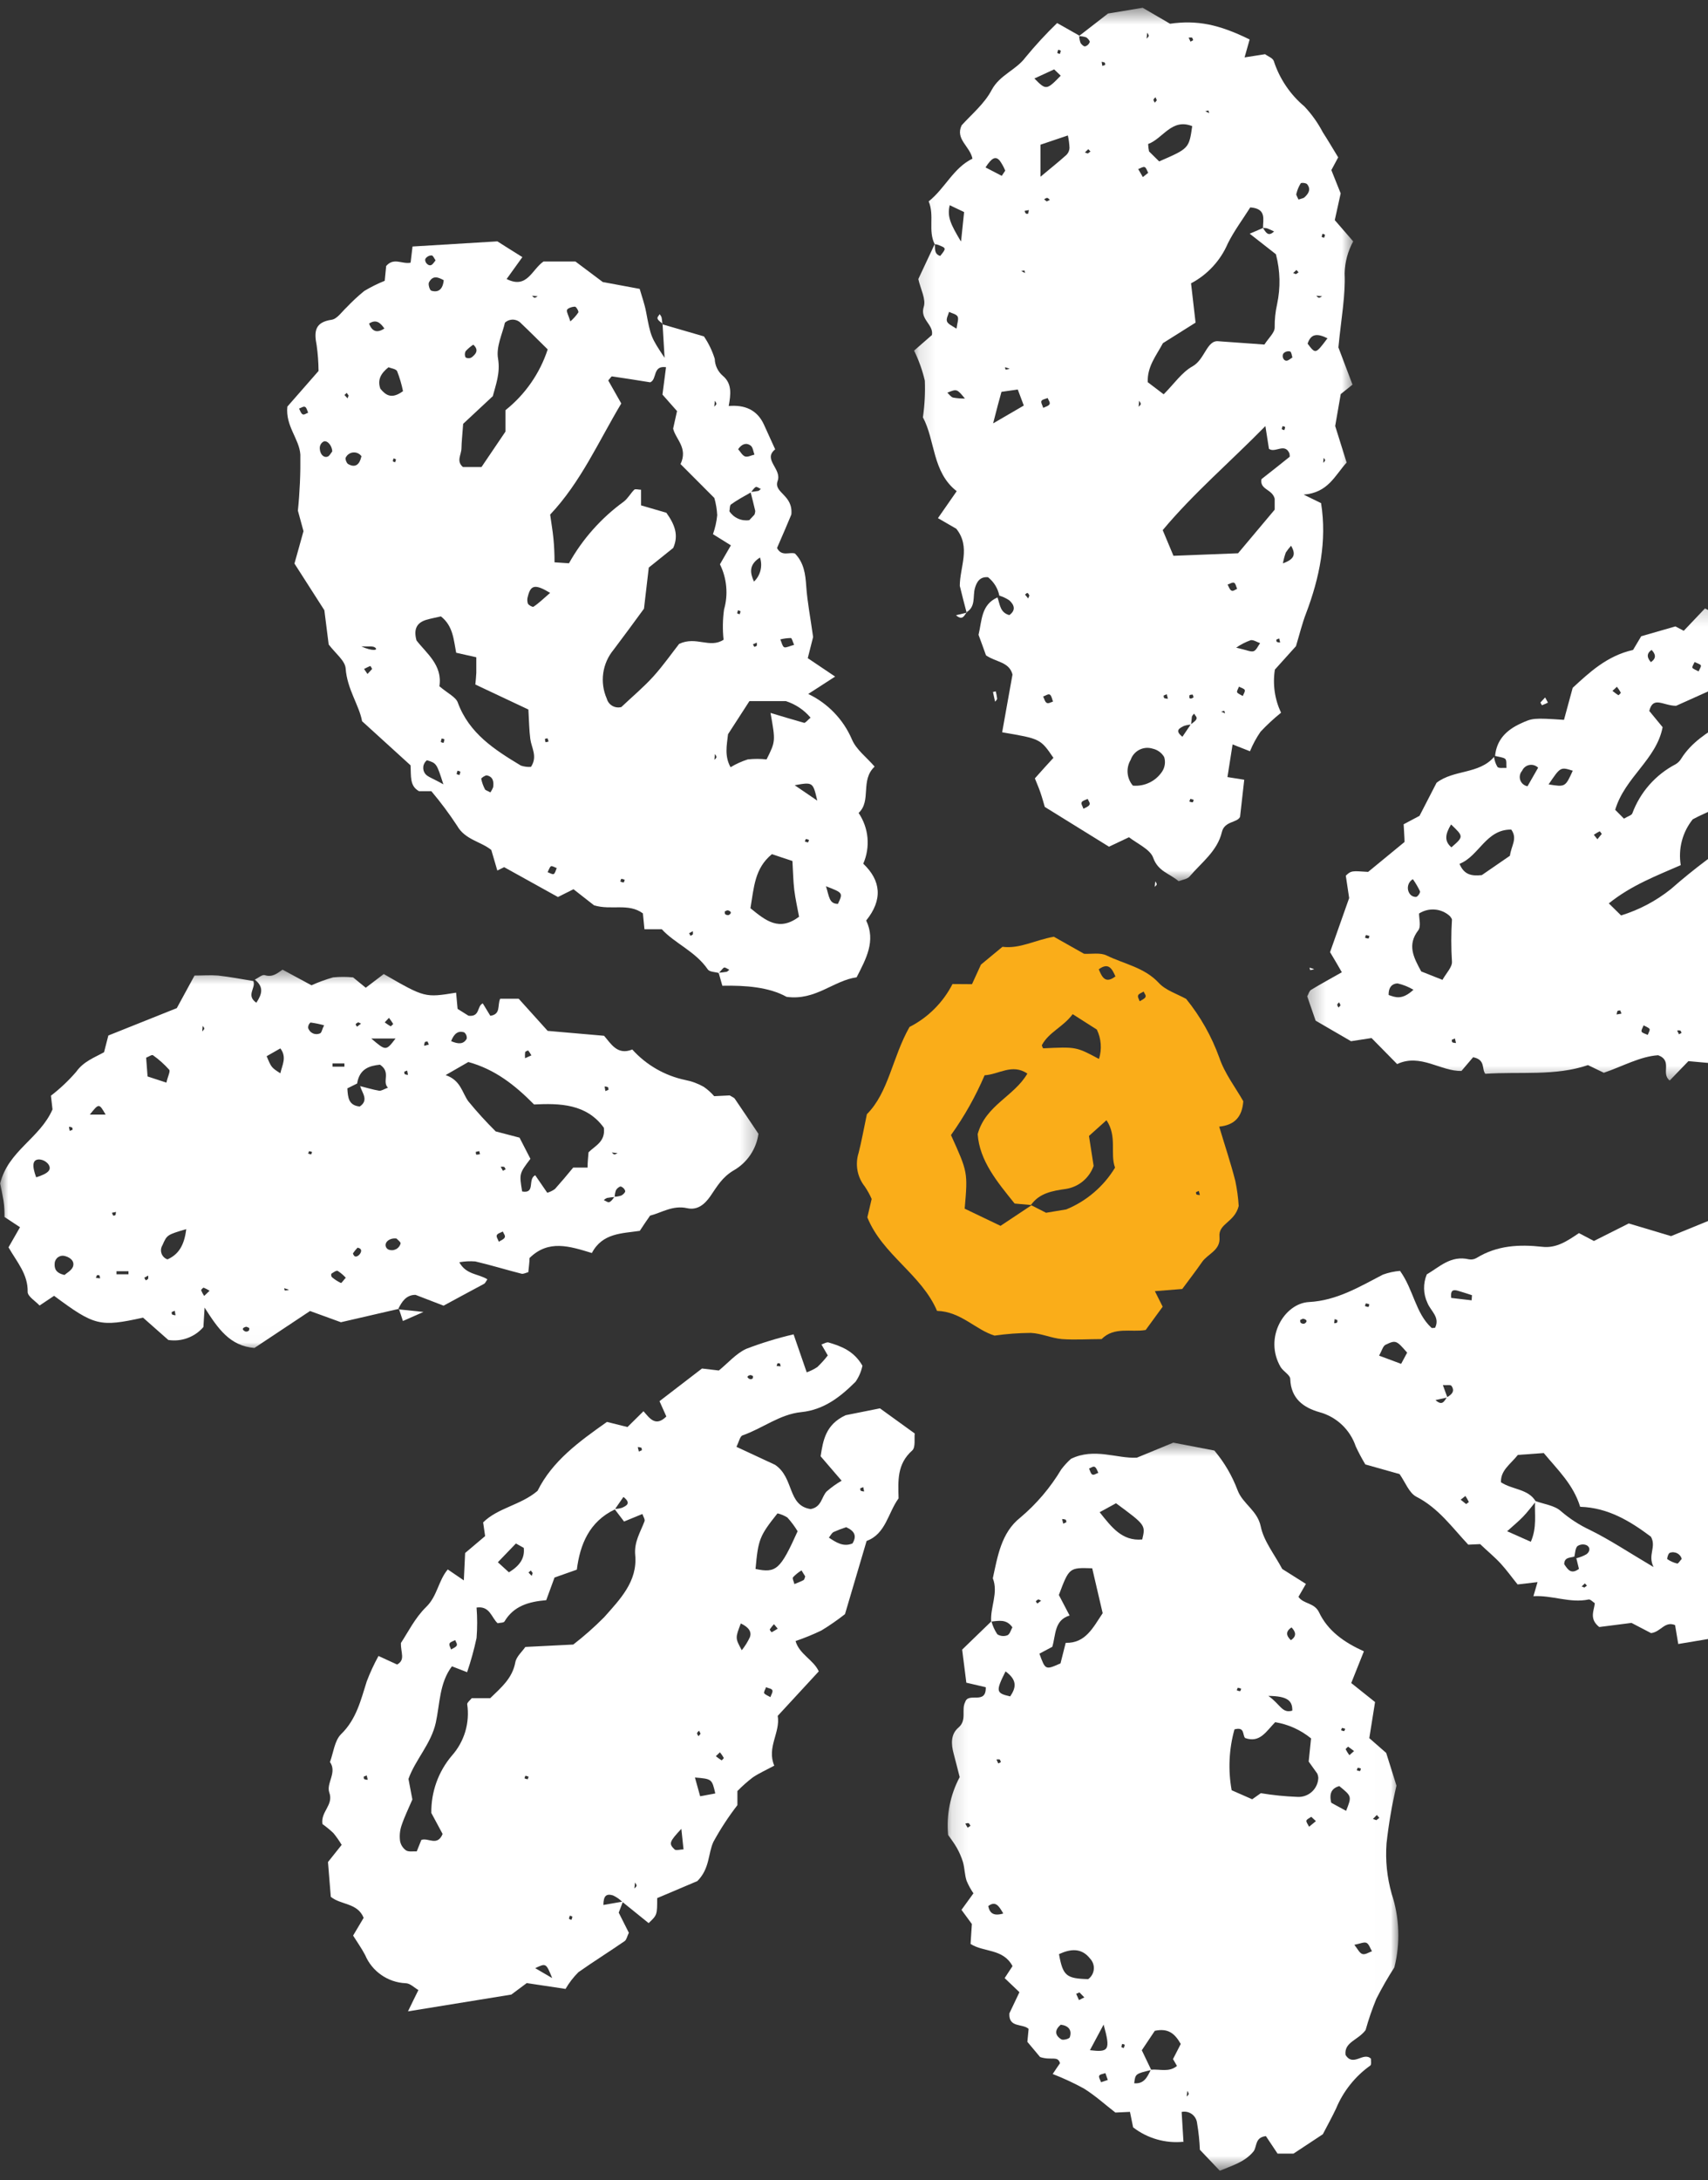
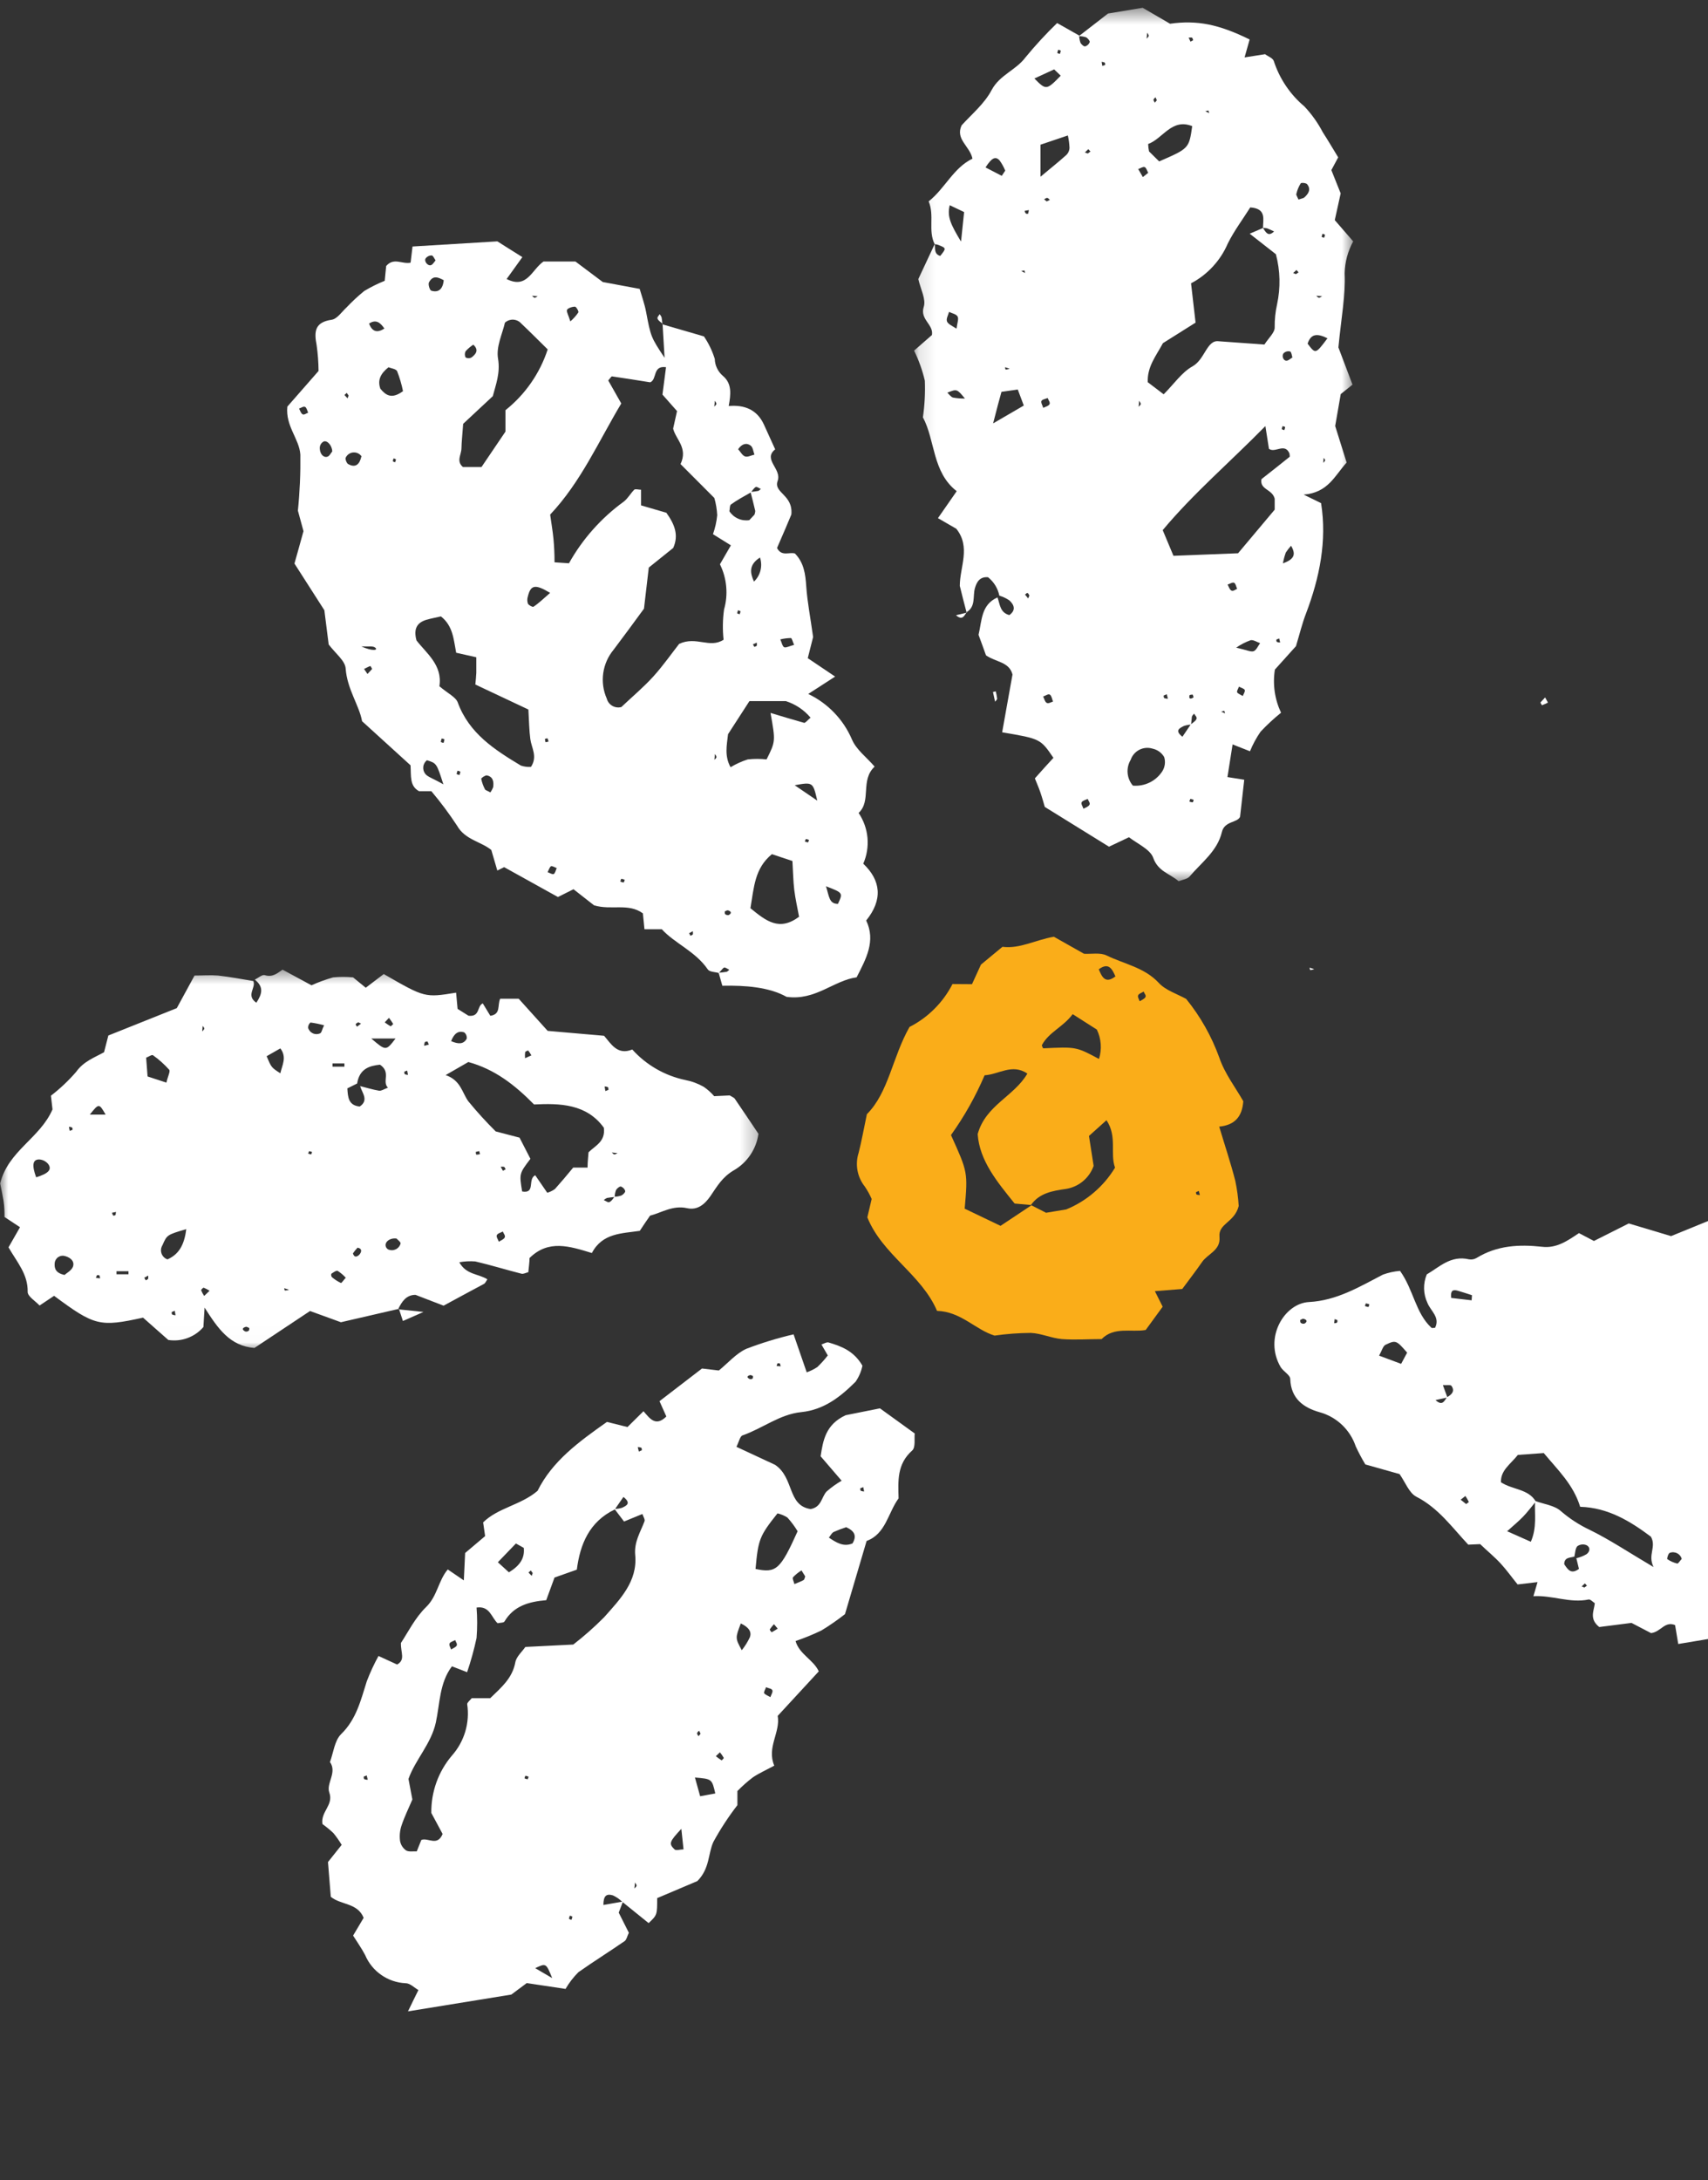
<svg xmlns="http://www.w3.org/2000/svg" width="105" height="134" viewBox="0 0 105 134" fill="none">
  <rect x="0" y="0" width="105" height="134" fill="#333333" stroke="none" />
  <mask id="mask0_10790_43283" style="mask-type:luminance" maskUnits="userSpaceOnUse" x="56" y="0" width="28" height="55">
    <path d="M56.121 0.478L83.309 0.478L83.309 54.29L56.121 54.29L56.121 0.478Z" fill="white" />
  </mask>
  <g mask="url(#mask0_10790_43283)">
    <path d="M57.459 15.006C57.039 14.165 57.459 13.256 57.09 12.377C58.099 11.577 58.604 10.324 59.782 9.751C59.627 8.981 58.713 8.56 59.117 7.702C59.757 6.999 60.523 6.369 60.965 5.527C61.465 4.597 62.462 4.311 63.047 3.52C63.654 2.782 64.301 2.081 64.987 1.416L66.341 2.182C66.346 2.333 66.372 2.481 66.421 2.623C66.472 2.729 66.632 2.868 66.712 2.851C66.849 2.807 66.943 2.717 66.994 2.581C66.994 2.498 66.867 2.342 66.762 2.291C66.618 2.245 66.471 2.222 66.321 2.224L68.117 0.831L70.246 0.478L71.929 1.458C73.561 1.222 74.916 1.487 76.822 2.426C76.725 2.771 76.624 3.12 76.511 3.528L77.773 3.331C77.941 3.461 78.244 3.566 78.307 3.751C78.484 4.295 78.732 4.804 79.052 5.278C79.371 5.752 79.75 6.173 80.188 6.541C80.638 7.019 81.015 7.549 81.32 8.131C81.631 8.607 81.917 9.103 82.266 9.671C82.148 9.886 82.006 10.155 81.846 10.454C82.018 10.874 82.199 11.342 82.418 11.885C82.312 12.356 82.195 12.903 82.056 13.529L83.188 14.834C82.855 15.448 82.679 16.104 82.662 16.803C82.725 18.162 82.451 19.538 82.279 21.352L83.146 23.64L82.422 24.221C82.312 24.865 82.203 25.484 82.081 26.182L82.784 28.428C82.056 29.228 81.648 30.284 80.142 30.398L81.214 30.923C81.581 33.242 81.126 35.497 80.285 37.711C80.053 38.312 79.902 38.943 79.67 39.713L78.374 41.152C78.303 41.603 78.299 42.054 78.363 42.506C78.428 42.958 78.558 43.39 78.753 43.803C78.305 44.163 77.884 44.553 77.491 44.973C77.232 45.349 77.016 45.749 76.843 46.172L75.774 45.751C75.661 46.471 75.564 47.093 75.458 47.758L76.49 47.922C76.414 48.625 76.334 49.336 76.233 50.203C76.06 50.577 75.274 50.451 75.114 51.141C74.84 52.307 73.852 53.017 73.132 53.867C72.989 54.031 72.712 54.061 72.455 54.158C71.92 53.691 71.193 53.565 70.894 52.719C70.713 52.206 69.956 51.877 69.404 51.456L68.176 52.037L64.229 49.593C64.179 49.424 64.078 49.05 63.951 48.679C63.846 48.377 63.716 48.086 63.619 47.838C64.04 47.362 64.414 46.95 64.76 46.576C63.96 45.406 63.96 45.406 61.608 45.006C61.823 43.82 62.029 42.629 62.244 41.455C62.037 40.664 61.233 40.706 60.615 40.277C60.481 39.911 60.316 39.435 60.156 39.015C60.367 38.135 60.312 37.159 61.322 36.717C61.473 37.138 61.473 37.651 62.05 37.803C62.47 37.5 62.349 37.172 62.05 36.898C61.86 36.77 61.655 36.673 61.435 36.608C61.389 36.385 61.307 36.176 61.188 35.981C61.068 35.787 60.919 35.619 60.741 35.476C60.249 35.43 60.043 35.754 59.933 36.15C59.791 36.658 60.001 37.29 59.404 37.634L59.425 37.66C59.281 37.113 59.138 36.566 59.004 36.007C59.004 34.845 59.694 33.625 58.789 32.497L57.661 31.845C58.04 31.298 58.402 30.785 58.814 30.187C57.308 29.022 57.497 27.061 56.736 25.648C56.844 24.901 56.883 24.15 56.854 23.396C56.705 22.755 56.484 22.14 56.193 21.549L57.291 20.59C57.405 19.938 56.538 19.639 56.787 18.86C56.938 18.394 56.593 17.771 56.454 17.152L57.464 14.994C57.497 15.276 57.413 15.612 57.8 15.73C58.183 15.255 58.183 15.25 57.67 15.048C57.602 15.025 57.531 15.012 57.459 15.006ZM73.22 44.535C73.064 44.54 72.913 44.57 72.766 44.623C72.531 44.75 72.185 44.888 72.69 45.28L73.203 44.522C73.326 44.417 73.485 44.329 73.549 44.199C73.612 44.068 73.46 43.971 73.406 43.858C73.359 43.921 73.288 43.98 73.271 44.051C73.25 44.211 73.246 44.375 73.22 44.535ZM77.642 14.013C77.811 14.258 77.954 14.585 78.324 14.224C78.164 14.152 78.03 14.081 77.882 14.03C77.803 14.012 77.723 14.005 77.642 14.009C77.642 13.483 77.874 12.819 76.86 12.747C76.414 13.458 75.875 14.173 75.48 14.964C75.255 15.489 74.948 15.962 74.56 16.382C74.172 16.803 73.726 17.146 73.22 17.413C73.317 18.255 73.406 19.05 73.498 19.828L71.491 21.091C71.071 21.877 70.523 22.521 70.558 23.489L71.537 24.233C72.169 23.603 72.644 22.887 73.313 22.513C74.075 22.092 74.188 20.88 74.916 20.973L77.731 21.175C77.983 20.779 78.374 20.438 78.362 20.118C78.355 19.64 78.404 19.168 78.509 18.701C78.728 17.67 78.704 16.645 78.437 15.625L76.826 14.363L77.642 14.013ZM76.111 34.003L78.362 31.323L78.362 30.65C78.214 30.053 77.428 30.103 77.55 29.447C78.13 28.992 78.703 28.542 79.27 28.084C79.312 28.05 79.27 27.941 79.27 27.869C78.98 27.191 78.383 27.869 78.009 27.583L77.79 26.186C75.581 28.437 73.38 30.305 71.478 32.581L72.139 34.159L76.111 34.003ZM69.644 48.284C69.82 48.299 69.995 48.291 70.169 48.259C70.342 48.227 70.508 48.173 70.668 48.095C70.826 48.019 70.972 47.922 71.105 47.805C71.237 47.689 71.352 47.556 71.449 47.409C71.533 47.278 71.585 47.135 71.606 46.98C71.627 46.825 71.614 46.674 71.567 46.525C71.49 46.395 71.389 46.285 71.267 46.195C71.144 46.106 71.008 46.045 70.86 46.012C70.793 45.991 70.725 45.977 70.655 45.969C70.586 45.961 70.516 45.959 70.446 45.965C70.376 45.971 70.307 45.984 70.24 46.003C70.172 46.022 70.107 46.047 70.045 46.079C69.982 46.111 69.924 46.148 69.868 46.191C69.813 46.235 69.762 46.283 69.716 46.336C69.671 46.389 69.63 46.446 69.595 46.507C69.56 46.568 69.532 46.631 69.509 46.698C69.436 46.82 69.383 46.951 69.351 47.09C69.319 47.229 69.309 47.37 69.321 47.512C69.334 47.655 69.367 47.792 69.422 47.923C69.477 48.055 69.551 48.175 69.644 48.284ZM71.26 9.92C73.094 9.124 73.094 9.124 73.292 7.753C72.03 7.248 71.496 8.518 70.582 8.851C70.588 9.004 70.607 9.155 70.637 9.305L71.26 9.92ZM63.965 10.862C64.616 10.319 65.1 9.932 65.559 9.52C65.674 9.403 65.737 9.263 65.748 9.099C65.738 8.838 65.705 8.58 65.647 8.325L63.965 8.893L63.965 10.862ZM61.073 26.009L62.938 24.924L62.568 23.939L61.566 24.082C61.414 24.612 61.301 25.058 61.053 26.018L61.073 26.009ZM59.084 14.813C59.176 13.938 59.218 13.508 59.269 13.033L58.385 12.612C58.209 13.323 58.456 13.803 59.063 14.822L59.084 14.813ZM63.59 4.824C64.309 5.552 64.334 5.548 65.209 4.652L64.805 4.264L63.59 4.824ZM61.583 10.807L61.797 10.488C61.708 10.268 61.595 10.062 61.456 9.869C61.204 9.583 60.972 9.688 60.586 10.29L61.583 10.807ZM81.618 20.796C80.932 20.451 80.579 20.539 80.386 21.12C80.873 21.768 80.873 21.768 81.597 20.804L81.618 20.796ZM58.806 20.182C58.844 19.854 58.949 19.605 58.869 19.454C58.789 19.302 58.524 19.26 58.343 19.168C58.292 19.365 58.154 19.589 58.217 19.753C58.28 19.916 58.494 20.005 58.785 20.19L58.806 20.182ZM79.843 12.259C80.041 12.191 80.133 12.184 80.188 12.132C80.44 11.906 80.609 11.636 80.356 11.321C80.289 11.241 79.998 11.215 79.961 11.27C79.84 11.465 79.752 11.674 79.7 11.897C79.658 11.96 79.729 12.044 79.822 12.259L79.843 12.259ZM76.001 39.806C76.662 39.953 76.902 40.084 77.07 40.021C77.238 39.957 77.335 39.701 77.466 39.528C77.272 39.461 77.07 39.322 76.894 39.343C76.568 39.459 76.264 39.616 75.98 39.814L76.001 39.806ZM70.586 10.622C70.515 10.496 70.469 10.307 70.368 10.269C70.267 10.231 70.107 10.345 69.972 10.39L70.258 10.883L70.586 10.622ZM58.238 24.133C58.352 24.238 58.453 24.393 58.587 24.435C58.829 24.479 59.073 24.498 59.319 24.494C58.827 23.897 58.827 23.897 58.238 24.133ZM79.451 21.97C79.409 21.839 79.401 21.654 79.312 21.6C79.247 21.583 79.181 21.582 79.115 21.597C79.05 21.611 78.99 21.641 78.938 21.684C78.766 21.827 78.875 22.176 79.09 22.168C79.212 22.164 79.329 22.041 79.451 21.97ZM78.867 34.622C79.641 34.349 79.641 34.02 79.371 33.54C79.25 33.672 79.14 33.812 79.044 33.961C78.968 34.177 78.909 34.397 78.867 34.622ZM76.052 36.188C75.993 36.057 75.964 35.863 75.867 35.817C75.77 35.771 75.602 35.884 75.467 35.927C75.538 36.053 75.585 36.225 75.694 36.292C75.804 36.36 75.93 36.242 76.052 36.188ZM66.606 49.706C66.733 49.631 66.905 49.58 66.972 49.466C67.04 49.353 66.909 49.222 66.867 49.1C66.737 49.163 66.547 49.201 66.497 49.307C66.446 49.412 66.56 49.559 66.606 49.706ZM64.406 24.461C64.271 24.52 64.069 24.545 64.023 24.646C63.977 24.747 64.09 24.911 64.132 25.067C64.263 24.999 64.444 24.962 64.515 24.852C64.587 24.743 64.448 24.587 64.406 24.461ZM64.734 43.117C64.675 42.974 64.654 42.776 64.549 42.697C64.444 42.617 64.28 42.764 64.128 42.802C64.196 42.941 64.229 43.121 64.339 43.193C64.448 43.264 64.604 43.155 64.734 43.117ZM76.166 42.2C76.124 42.322 76.014 42.478 76.056 42.553C76.098 42.629 76.283 42.705 76.401 42.776C76.448 42.65 76.561 42.49 76.519 42.402C76.477 42.313 76.279 42.267 76.166 42.2ZM71.537 42.747C71.537 42.806 71.537 42.89 71.588 42.911C71.656 42.934 71.726 42.944 71.798 42.941L71.727 42.667L71.537 42.747ZM73.326 42.692C73.254 42.692 73.132 42.692 73.124 42.743C73.077 42.941 73.174 42.991 73.368 42.864C73.384 42.852 73.338 42.751 73.326 42.692ZM75.265 43.685L75.072 43.731L75.312 43.845L75.265 43.685ZM78.463 39.309C78.463 39.36 78.463 39.435 78.505 39.456C78.568 39.478 78.632 39.488 78.698 39.486L78.639 39.238L78.463 39.309ZM73.38 49.155C73.314 49.127 73.245 49.109 73.174 49.1C73.174 49.1 73.136 49.206 73.115 49.26C73.179 49.29 73.247 49.307 73.317 49.311C73.347 49.311 73.363 49.21 73.38 49.155ZM63.283 36.6C63.249 36.545 63.22 36.465 63.169 36.448C63.119 36.431 63.068 36.507 63.013 36.541L63.207 36.781L63.283 36.6ZM81.374 28.109L81.345 28.445C81.387 28.395 81.454 28.344 81.463 28.29C81.471 28.235 81.383 28.172 81.349 28.109L81.374 28.109ZM78.85 26.182C78.822 26.245 78.804 26.311 78.795 26.38C78.795 26.38 78.896 26.417 78.951 26.438C78.981 26.377 78.999 26.313 79.006 26.245C78.985 26.22 78.884 26.203 78.829 26.182L78.85 26.182ZM70.031 24.629L69.998 24.999C70.044 24.945 70.124 24.89 70.128 24.831C70.132 24.772 70.069 24.701 70.031 24.629ZM62.071 22.664L61.785 22.568C61.785 22.618 61.806 22.71 61.827 22.715C61.911 22.708 61.992 22.691 62.071 22.664ZM81.278 18.208L80.916 18.175C80.97 18.217 81.021 18.293 81.08 18.297C81.139 18.301 81.214 18.242 81.278 18.208ZM79.67 16.849L79.83 16.736L79.7 16.593L79.498 16.782L79.67 16.849ZM62.975 16.618L62.782 16.66L63.018 16.778L62.975 16.618ZM81.307 14.363C81.279 14.425 81.261 14.489 81.252 14.556C81.252 14.577 81.349 14.594 81.4 14.611C81.428 14.552 81.446 14.49 81.454 14.425C81.45 14.409 81.357 14.392 81.307 14.363ZM63.215 13.101L63.249 12.911L62.996 12.957C62.996 13.012 63.026 13.084 63.068 13.122C63.11 13.16 63.169 13.134 63.22 13.126L63.215 13.101ZM64.347 12.381L64.541 12.284C64.486 12.242 64.435 12.166 64.377 12.162C64.318 12.158 64.25 12.217 64.187 12.25L64.347 12.381ZM66.871 9.435L67.036 9.313L66.905 9.167L66.695 9.369L66.871 9.435ZM74.289 6.789L74.096 6.835L74.335 6.953L74.289 6.789ZM71.117 6.162L71.033 5.977C70.991 6.028 70.919 6.074 70.911 6.129C70.902 6.183 70.965 6.251 70.995 6.31L71.117 6.162ZM67.94 3.991C67.94 3.94 67.94 3.86 67.906 3.844C67.847 3.818 67.786 3.804 67.722 3.801L67.767 4.054L67.94 3.991ZM65.155 3.314C65.184 3.249 65.204 3.182 65.214 3.112C65.214 3.112 65.113 3.074 65.058 3.053C65.029 3.116 65.009 3.182 64.999 3.251C64.995 3.276 65.096 3.293 65.15 3.314L65.155 3.314ZM73.351 2.472C73.326 2.418 73.317 2.329 73.275 2.312C73.233 2.296 73.14 2.312 73.073 2.312L73.187 2.561L73.351 2.472ZM70.523 1.997L70.49 2.376C70.536 2.317 70.616 2.262 70.62 2.203C70.624 2.144 70.558 2.077 70.519 2.005L70.523 1.997Z" fill="white" />
  </g>
  <path d="M40.725 19.934L43.275 20.675C43.564 21.101 43.786 21.562 43.94 22.055C43.945 22.253 43.99 22.443 44.075 22.623C44.16 22.803 44.278 22.959 44.428 23.09C45.012 23.573 44.928 24.23 44.798 24.953C45.77 24.869 46.54 25.176 46.961 26.09C47.192 26.59 47.419 27.095 47.655 27.617C46.872 28.235 48.075 28.816 47.806 29.556C47.537 30.297 48.766 30.398 48.648 31.622C48.479 32.043 48.113 32.885 47.768 33.68C48.054 34.227 48.517 33.911 48.87 34.017C49.422 34.584 49.514 35.279 49.565 36.044C49.632 37.004 49.822 37.959 49.986 39.15L49.658 40.45L51.34 41.582L49.687 42.65C49.985 42.792 50.267 42.959 50.535 43.152C50.802 43.345 51.051 43.56 51.279 43.798C51.508 44.035 51.714 44.291 51.897 44.565C52.079 44.84 52.236 45.129 52.367 45.431C52.632 46.075 53.288 46.551 53.768 47.115C52.867 47.956 53.591 49.218 52.783 49.963C52.937 50.19 53.059 50.432 53.152 50.69C53.244 50.947 53.303 51.213 53.328 51.485C53.352 51.758 53.343 52.029 53.299 52.3C53.256 52.57 53.179 52.83 53.069 53.081C54.163 54.12 54.277 55.298 53.25 56.573C53.848 57.835 53.25 58.912 52.661 60.065C51.24 60.259 50.137 61.513 48.353 61.264C47.276 60.663 45.828 60.554 44.407 60.583C44.31 60.242 44.243 60.011 44.179 59.784C44.336 59.774 44.492 59.755 44.647 59.729C44.713 59.729 44.772 59.645 44.836 59.603C44.727 59.552 44.579 59.434 44.508 59.468C44.436 59.502 44.297 59.687 44.192 59.801C43.961 59.733 43.62 59.737 43.514 59.582C42.753 58.467 41.474 57.979 40.683 57.108L39.618 57.108C39.58 56.75 39.551 56.443 39.522 56.135C38.63 55.479 37.578 55.963 36.518 55.639L35.256 54.651L34.3 55.13L30.993 53.295L30.573 53.502C30.455 53.111 30.341 52.719 30.203 52.239C29.567 51.718 28.587 51.613 28.099 50.746C27.614 50.007 27.087 49.3 26.517 48.625L25.759 48.625C25.17 48.301 25.28 47.691 25.238 47.035L22.259 44.325C22.087 43.357 21.337 42.352 21.249 41.081C21.215 40.606 20.627 40.164 20.206 39.609C20.13 39.023 20.041 38.295 19.94 37.504L18.102 34.635C18.283 33.983 18.459 33.373 18.657 32.645L18.313 31.383C18.43 30.237 18.48 29.088 18.464 27.936C18.4 26.973 17.542 26.191 17.664 24.991C18.212 24.36 18.851 23.633 19.583 22.799C19.579 22.268 19.54 21.739 19.465 21.213C19.301 20.371 19.352 19.803 20.387 19.652C20.728 19.602 21.014 19.16 21.312 18.886C21.65 18.529 22.009 18.195 22.39 17.885C22.793 17.643 23.214 17.433 23.651 17.258C23.685 16.904 23.714 16.593 23.74 16.349C24.211 15.802 24.716 16.252 25.242 16.143C25.275 15.869 25.309 15.57 25.36 15.15L30.577 14.834C30.947 15.07 31.49 15.415 32.113 15.802L31.145 17.148C32.407 17.784 32.684 16.572 33.413 16.071L35.374 16.071L37.056 17.333L39.324 17.754C39.463 18.238 39.627 18.688 39.715 19.151C40.006 20.687 40.01 20.721 40.855 21.991C40.805 21.15 40.772 20.54 40.733 19.929L40.725 19.934ZM46.157 30.264C45.736 30.503 45.315 30.73 44.941 31C44.852 31.063 44.87 31.282 44.84 31.421C44.905 31.52 44.983 31.608 45.073 31.686C45.163 31.763 45.263 31.826 45.372 31.874C45.48 31.923 45.593 31.955 45.711 31.971C45.829 31.986 45.947 31.986 46.065 31.967L46.38 31.631C46.41 31.558 46.427 31.482 46.43 31.404C46.342 31.012 46.237 30.625 46.14 30.234C46.291 30.223 46.441 30.203 46.59 30.175C46.658 30.175 46.712 30.095 46.775 30.053C46.666 30.007 46.523 29.893 46.46 29.931C46.333 30.003 46.258 30.149 46.157 30.264ZM43.83 32.83C43.964 32.452 44.051 32.064 44.091 31.665C44.072 31.305 44.014 30.951 43.914 30.604L41.836 28.522C42.307 27.524 41.541 27.007 41.381 26.342L41.621 25.265L40.725 24.251C40.805 23.645 40.873 23.115 40.944 22.568C40.102 22.45 40.41 23.317 39.972 23.497C39.19 23.372 38.407 23.245 37.62 23.132C37.578 23.132 37.519 23.241 37.393 23.384L38.193 24.797C36.791 27.141 35.71 29.624 33.821 31.627C33.892 32.148 33.977 32.624 34.023 33.103C34.069 33.583 34.09 34.05 34.09 34.559L34.978 34.618C35.395 33.872 35.887 33.18 36.455 32.542C37.022 31.903 37.652 31.333 38.344 30.831C38.596 30.638 38.764 30.323 38.988 30.099C39.059 30.032 39.244 30.099 39.408 30.099L39.408 31.059L40.965 31.513C41.474 32.228 41.739 32.885 41.386 33.676L39.884 34.883C39.787 35.725 39.69 36.566 39.589 37.408C38.975 38.249 38.356 39.091 37.721 39.932C37.55 40.138 37.41 40.363 37.302 40.608C37.194 40.853 37.121 41.107 37.084 41.373C37.047 41.638 37.047 41.902 37.083 42.167C37.12 42.433 37.192 42.687 37.3 42.932C37.313 42.979 37.329 43.024 37.35 43.067C37.371 43.111 37.397 43.151 37.425 43.189C37.455 43.228 37.487 43.263 37.523 43.295C37.56 43.327 37.599 43.355 37.64 43.379C37.682 43.404 37.725 43.423 37.771 43.439C37.816 43.455 37.863 43.466 37.911 43.472C37.959 43.478 38.006 43.48 38.054 43.477C38.103 43.474 38.15 43.467 38.197 43.454C38.891 42.798 39.576 42.226 40.17 41.569C40.763 40.913 41.352 40.079 41.752 39.571C42.812 39.078 43.62 39.873 44.482 39.318C44.416 38.697 44.426 38.077 44.511 37.458C44.643 36.995 44.687 36.525 44.643 36.046C44.6 35.568 44.471 35.113 44.259 34.681L44.932 33.516L43.83 32.83ZM27.001 42.167C27.552 42.633 28.019 42.84 28.141 43.172C28.839 45.078 30.408 46.08 32.02 47.051C32.222 47.119 32.43 47.146 32.642 47.131C33.063 46.492 32.672 45.966 32.601 45.419C32.529 44.872 32.525 44.3 32.483 43.606L29.222 42.07C29.244 41.817 29.272 41.586 29.281 41.35C29.281 41.039 29.281 40.732 29.281 40.395L28.044 40.117C27.888 39.335 27.863 38.476 27.106 37.883C26.824 37.951 26.504 38.005 26.197 38.097C25.637 38.271 25.41 38.645 25.604 39.36C26.209 40.147 27.211 40.871 27.013 42.167L27.001 42.167ZM28.473 26.048C28.423 26.75 28.376 27.154 28.368 27.558C28.36 27.962 28.036 28.332 28.456 28.702L29.601 28.702L31.073 26.527L31.073 25.21C31.679 24.727 32.203 24.168 32.645 23.532C33.087 22.896 33.429 22.21 33.669 21.474C33.081 20.898 32.571 20.38 32.045 19.883C32.014 19.848 31.98 19.817 31.942 19.788C31.905 19.759 31.866 19.735 31.823 19.715C31.781 19.695 31.737 19.678 31.691 19.667C31.646 19.655 31.6 19.648 31.553 19.646C31.506 19.643 31.46 19.646 31.413 19.653C31.367 19.66 31.322 19.672 31.278 19.687C31.234 19.703 31.191 19.723 31.151 19.748C31.111 19.773 31.074 19.801 31.04 19.833C30.892 20.502 30.484 21.318 30.619 22.05C30.762 22.934 30.48 23.64 30.295 24.348L28.473 26.048ZM47.368 43.816C48.088 44.03 48.757 44.237 49.439 44.426C49.519 44.426 49.649 44.258 49.83 44.106C49.418 43.623 48.91 43.284 48.307 43.088L46.072 43.088L44.756 45.124C44.68 45.81 44.529 46.458 44.911 47.152C45.245 46.952 45.597 46.792 45.968 46.673C46.353 46.63 46.739 46.63 47.125 46.673C47.68 45.562 47.68 45.562 47.368 43.816ZM46.131 55.816C47.091 56.598 47.899 57.255 49.123 56.342C49.022 55.791 48.896 55.248 48.828 54.696C48.761 54.146 48.757 53.586 48.715 52.916L47.453 52.496C46.388 53.371 46.354 54.524 46.131 55.833L46.131 55.816ZM24.775 24.04C24.69 23.62 24.569 23.211 24.413 22.812C24.342 22.669 24.039 22.639 23.883 22.572C23.403 22.955 23.193 23.351 23.382 23.889C23.71 24.284 24.068 24.558 24.775 24.04ZM33.821 36.44C32.887 35.872 32.626 35.96 32.453 36.646C32.403 36.798 32.403 36.949 32.453 37.1C32.508 37.201 32.743 37.323 32.794 37.29C33.11 37.084 33.379 36.819 33.821 36.436L33.821 36.44ZM27.262 48.221C26.841 46.908 26.841 46.908 26.244 46.723C26.181 46.773 26.131 46.832 26.093 46.902C26.055 46.971 26.03 47.045 26.022 47.124C26.013 47.203 26.019 47.281 26.04 47.357C26.062 47.433 26.097 47.502 26.147 47.565C26.298 47.754 26.618 47.839 27.262 48.208L27.262 48.221ZM50.242 49.206C49.977 48.065 49.977 48.057 48.854 48.259L50.242 49.206ZM50.781 54.482C50.979 55.1 50.966 55.551 51.513 55.551C51.828 54.873 51.828 54.873 50.781 54.47L50.781 54.482ZM27.278 17.22C26.954 17.051 26.622 16.887 26.373 17.35C26.306 17.468 26.416 17.834 26.512 17.864C26.938 17.999 27.224 17.792 27.278 17.22ZM30.148 48.701C30.215 48.602 30.271 48.496 30.316 48.385C30.366 48.044 30.316 47.733 29.921 47.653C29.82 47.653 29.576 47.813 29.584 47.868C29.63 48.094 29.708 48.308 29.815 48.512C29.841 48.566 29.942 48.587 30.148 48.701ZM20.424 27.747C20.424 27.419 20.142 27.049 19.898 27.133C19.768 27.203 19.69 27.311 19.663 27.457C19.621 27.852 19.873 28.164 20.142 28.063C20.26 28.021 20.332 27.856 20.424 27.747ZM46.354 35.741C46.452 35.648 46.534 35.544 46.601 35.427C46.669 35.31 46.719 35.187 46.751 35.056C46.783 34.925 46.797 34.793 46.792 34.658C46.786 34.523 46.763 34.392 46.721 34.264C46.018 34.715 46.11 35.216 46.354 35.75L46.354 35.741ZM45.374 27.604C45.513 27.755 45.631 27.987 45.795 28.05C45.959 28.113 46.182 27.983 46.38 27.941C46.308 27.751 46.287 27.491 46.148 27.386C45.896 27.196 45.606 27.268 45.374 27.613L45.374 27.604ZM22.233 28.059C22.178 27.974 22.104 27.908 22.013 27.863C21.922 27.818 21.825 27.799 21.724 27.806C21.622 27.812 21.529 27.845 21.445 27.902C21.361 27.959 21.297 28.034 21.253 28.126C21.207 28.189 21.304 28.471 21.405 28.522C21.855 28.774 22.108 28.538 22.212 28.067L22.233 28.059ZM48.816 39.633C48.732 39.435 48.681 39.213 48.618 39.213C48.399 39.216 48.183 39.244 47.97 39.297C48.05 39.47 48.101 39.743 48.219 39.781C48.336 39.818 48.593 39.688 48.816 39.633ZM29.096 21.183C28.923 21.297 28.766 21.431 28.625 21.583C28.593 21.644 28.577 21.709 28.577 21.777C28.577 21.845 28.593 21.91 28.625 21.97C28.681 22.001 28.741 22.016 28.805 22.016C28.87 22.016 28.93 22.001 28.986 21.97C29.251 21.768 29.462 21.516 29.096 21.183ZM23.627 20.186C23.391 19.85 23.13 19.593 22.688 19.887C22.89 20.418 23.214 20.464 23.639 20.186L23.627 20.186ZM35.049 19.765C35.242 19.599 35.411 19.412 35.554 19.202C35.588 19.126 35.416 18.844 35.348 18.848C35.171 18.848 34.881 18.945 34.852 19.059C34.822 19.172 34.961 19.412 35.062 19.753L35.049 19.765ZM26.778 16.004C26.698 15.894 26.63 15.709 26.538 15.697C26.388 15.698 26.266 15.756 26.172 15.873C26.046 16.046 26.298 16.37 26.5 16.294C26.613 16.252 26.685 16.105 26.778 16.004ZM34.224 53.35C34.102 53.308 33.939 53.198 33.867 53.241C33.796 53.283 33.728 53.476 33.665 53.603C33.791 53.645 33.956 53.758 34.04 53.716C34.123 53.674 34.166 53.493 34.224 53.35ZM18.943 25.366C18.885 25.239 18.855 25.058 18.755 25.008C18.654 24.957 18.51 25.072 18.384 25.109C18.451 25.231 18.494 25.395 18.595 25.458C18.695 25.521 18.821 25.404 18.943 25.366ZM22.212 39.726C22.898 40.042 23.286 39.966 23.054 39.794C22.915 39.688 22.646 39.752 22.209 39.726L22.212 39.726ZM22.877 41.114C22.848 41.049 22.811 40.987 22.768 40.93C22.633 40.98 22.512 41.051 22.381 41.114L22.591 41.422L22.877 41.114ZM27.266 45.659C27.294 45.59 27.312 45.519 27.321 45.444C27.321 45.423 27.211 45.402 27.156 45.385C27.123 45.452 27.106 45.522 27.102 45.596C27.097 45.621 27.203 45.638 27.262 45.659L27.266 45.659ZM33.543 45.617L33.72 45.579C33.711 45.508 33.69 45.441 33.657 45.377C33.657 45.377 33.505 45.398 33.501 45.415C33.503 45.484 33.516 45.551 33.539 45.617L33.543 45.617ZM43.952 46.341L43.918 46.698C43.965 46.643 44.041 46.588 44.045 46.534C44.049 46.48 43.986 46.383 43.952 46.341ZM46.371 39.755C46.426 39.73 46.506 39.722 46.523 39.68C46.54 39.637 46.523 39.558 46.523 39.495L46.287 39.6L46.371 39.755ZM28.242 47.637C28.273 47.568 28.293 47.496 28.301 47.422C28.301 47.422 28.191 47.38 28.132 47.363C28.099 47.429 28.079 47.499 28.073 47.573C28.078 47.602 28.2 47.602 28.242 47.637ZM45.374 37.504C45.345 37.566 45.328 37.631 45.32 37.698C45.32 37.698 45.416 37.736 45.467 37.753C45.497 37.693 45.515 37.63 45.522 37.563C45.522 37.563 45.425 37.526 45.374 37.504ZM49.733 51.621C49.67 51.591 49.605 51.573 49.535 51.566C49.535 51.566 49.498 51.663 49.477 51.714C49.538 51.743 49.603 51.762 49.67 51.773C49.695 51.768 49.712 51.672 49.733 51.621ZM38.133 54.179C38.202 54.209 38.274 54.228 38.348 54.238C38.348 54.238 38.386 54.133 38.407 54.074C38.341 54.041 38.273 54.02 38.2 54.011C38.175 54.011 38.158 54.12 38.133 54.179ZM44.554 56.018C44.554 56.077 44.554 56.165 44.588 56.19C44.653 56.236 44.724 56.252 44.802 56.236C44.987 56.131 44.966 56.013 44.756 55.95C44.701 55.933 44.608 55.992 44.554 56.018ZM42.45 57.511C42.501 57.482 42.576 57.461 42.593 57.419C42.61 57.377 42.593 57.292 42.593 57.23L42.362 57.356L42.45 57.511ZM24.287 28.412C24.316 28.353 24.334 28.292 24.342 28.227C24.342 28.227 24.249 28.189 24.198 28.168C24.17 28.227 24.154 28.288 24.148 28.353C24.148 28.353 24.236 28.395 24.287 28.412ZM43.948 24.625L43.91 24.991C43.956 24.933 44.036 24.882 44.041 24.823C44.045 24.764 43.982 24.697 43.948 24.63L43.948 24.625ZM21.43 24.31L21.316 24.146L21.174 24.276L21.367 24.482L21.43 24.31ZM33.055 18.208L32.706 18.175C32.761 18.217 32.807 18.293 32.865 18.297C32.924 18.302 32.988 18.242 33.055 18.208Z" fill="white" />
  <path d="M126.875 93.237L126.079 93.385C125.533 95.017 125.898 97.028 123.976 98.316L123.332 98.316C122.827 98.711 122.836 99.578 122.024 99.645C121.949 99.672 121.886 99.715 121.833 99.774C121.78 99.833 121.743 99.901 121.725 99.978C121.515 101.286 120.56 101.148 119.667 101C119.236 100.848 118.833 100.638 118.46 100.374L114.821 102.372C114.248 102.077 113.63 101.505 112.999 101.497C112.195 101.497 111.636 100.996 110.929 100.87L109.86 101.934C109.04 101.842 109.208 101.118 108.774 100.794L108.127 100.647C108.211 100.365 108.497 100.125 108.295 99.805C107.92 99.616 107.567 99.502 107.403 100.176L108.16 100.647C108.295 101.017 108.43 101.387 108.607 101.863L107.551 102.098L105.695 100.617L103.171 101.038C103.095 100.584 103.036 100.218 102.977 99.877C102.338 99.612 102.101 100.298 101.5 100.369L100.297 99.742L98.315 99.995C97.68 99.49 97.996 98.998 98.042 98.53C97.916 98.451 97.768 98.282 97.663 98.303C96.506 98.543 95.425 98.03 94.267 98.101C94.36 97.778 94.424 97.567 94.52 97.235L93.296 97.378C92.951 96.957 92.627 96.498 92.256 96.094C91.886 95.69 91.415 95.307 90.994 94.9L90.262 94.933C89.277 93.885 88.432 92.682 87.073 91.988C86.623 91.756 86.395 91.1 86.038 90.595L83.934 90.002C83.719 89.643 83.522 89.274 83.345 88.895C83.26 88.642 83.146 88.403 83.002 88.178C82.858 87.953 82.689 87.749 82.495 87.565C82.301 87.382 82.088 87.225 81.855 87.094C81.622 86.963 81.377 86.862 81.12 86.792C80.122 86.51 79.361 85.95 79.319 84.755C79.319 84.507 78.898 84.292 78.73 84.022C77.678 82.23 78.948 80.102 80.467 80.022C82.172 79.933 83.564 79.091 85.012 78.338C85.353 78.214 85.705 78.137 86.068 78.107C86.909 79.285 87.01 80.686 87.998 81.603C88.036 81.637 88.142 81.603 88.222 81.603C88.546 80.951 87.94 80.564 87.751 80.072C87.621 79.796 87.553 79.506 87.546 79.201C87.54 78.896 87.595 78.603 87.713 78.322C88.474 77.88 89.185 77.135 90.3 77.396C90.469 77.426 90.627 77.398 90.775 77.311C92.038 76.537 93.392 76.471 94.806 76.626C95.689 76.731 96.371 76.255 97.066 75.785L97.987 76.269L100.128 75.192L102.729 75.97L105.03 75.031C106.49 75.452 107.975 75.873 109.452 76.327C109.595 76.37 109.696 76.542 109.814 76.651L110.685 76.163L113.146 77.24C113.323 77.699 112.814 77.88 112.691 78.225C112.57 78.57 112.452 78.826 112.309 79.184L113.011 79.512L114.901 77.753C115.322 78.065 115.771 78.381 116.209 78.709C116.646 79.037 117.118 79.399 117.589 79.761L119.037 79.479C119.037 79.618 119.037 79.761 119.058 79.9C119.077 79.965 119.108 80.026 119.15 80.081C119.234 80.026 119.364 79.984 119.399 79.908C119.434 79.77 119.452 79.63 119.453 79.487C119.574 79.493 119.692 79.516 119.807 79.553C119.922 79.59 120.03 79.641 120.131 79.708C120.233 79.773 120.324 79.85 120.405 79.94C120.487 80.03 120.555 80.129 120.61 80.236C121.22 81.141 122.028 81.781 123.101 81.772C123.904 82.411 123.942 83.375 124.418 84.073C124.893 84.772 125.55 85.167 126.143 85.715C125.962 86.164 125.815 86.556 125.646 86.977L126.934 88.593C126.656 89.097 126.425 89.513 126.176 89.955L127.59 91.71L126.841 93.292L126.875 93.237ZM116.032 81.456C115.946 81.337 115.841 81.234 115.721 81.149C115.658 81.115 115.523 81.216 115.423 81.259C115.476 81.309 115.538 81.347 115.607 81.372C115.754 81.402 115.901 81.423 116.049 81.435C116.34 81.856 116.672 82.096 117.311 81.532L116.032 81.456ZM88.962 85.866C89.244 85.71 89.458 85.499 89.231 85.176C89.176 85.092 88.929 85.142 88.701 85.125C88.823 85.466 88.903 85.677 88.979 85.887L88.247 86.047C88.68 86.438 88.786 86.097 88.962 85.858L88.962 85.866ZM96.906 95.766C97.125 95.715 97.333 95.634 97.528 95.522C97.735 95.375 97.798 95.102 97.528 94.963C97.434 94.925 97.338 94.912 97.238 94.924C97.138 94.936 97.046 94.971 96.965 95.03C96.834 95.177 96.839 95.45 96.784 95.669C96.514 95.741 96.165 95.703 96.161 96.132C96.38 96.465 96.582 96.78 97.066 96.422L96.906 95.766ZM114.029 82.352L113.154 81.511C112.91 81.633 112.641 81.687 112.511 81.856C112.444 81.93 112.383 82.009 112.33 82.094C112.276 82.178 112.231 82.267 112.193 82.359C112.154 82.452 112.124 82.547 112.102 82.644C112.08 82.742 112.067 82.841 112.062 82.941C112.057 83.04 112.061 83.14 112.073 83.24C112.085 83.339 112.105 83.436 112.134 83.532C112.163 83.628 112.2 83.72 112.245 83.81C112.29 83.899 112.342 83.984 112.402 84.065C112.503 84.217 112.822 84.233 112.99 84.3C113.557 83.982 114.003 83.541 114.328 82.98L114.165 82.479L114.787 82.214C114.417 81.877 114.224 82.18 114.029 82.352ZM94.389 92.252C94.92 92.447 95.56 92.518 95.95 92.867C96.501 93.342 97.106 93.733 97.764 94.041C98.984 94.643 100.12 95.404 101.652 96.309C101.277 95.543 101.845 95.088 101.492 94.445C100.229 93.498 98.866 92.657 97.141 92.606C96.721 91.234 95.762 90.338 94.903 89.303L93.312 89.417C92.837 90.01 92.244 90.368 92.273 91.1C92.993 91.567 93.956 91.5 94.415 92.282C94.158 92.593 93.914 92.918 93.637 93.208C93.359 93.498 93.056 93.743 92.652 94.108L94.108 94.756C94.499 93.86 94.326 93.044 94.368 92.252L94.389 92.252ZM114.391 96.339C113.845 97.424 114.286 98.223 114.539 99.065L115.801 99.065L115.287 98.16C115.04 97.453 115.729 96.898 115.17 96.339L114.391 96.339ZM86.505 83.131C85.844 82.373 85.807 82.344 85.172 82.651C85.016 82.731 84.953 83.009 84.78 83.316L86.135 83.821L86.505 83.131ZM106.991 98.004C106.772 97.735 106.663 97.483 106.49 97.424C106.317 97.365 106.07 97.517 105.876 97.576C105.985 97.757 106.057 98.034 106.216 98.101C106.376 98.169 106.625 98.059 106.97 98.004L106.991 98.004ZM90.469 79.916L90.49 79.601C90.195 79.508 89.905 79.407 89.606 79.323C89.307 79.239 89.16 79.323 89.214 79.769L90.469 79.916ZM108.859 88.332C109.907 87.814 109.907 87.814 109.89 87.191C109.33 87.216 109.094 87.574 108.838 88.327L108.859 88.332ZM103.389 95.821C103.379 95.783 103.365 95.745 103.348 95.71C103.331 95.674 103.309 95.642 103.285 95.611C103.26 95.579 103.232 95.552 103.202 95.526C103.171 95.501 103.138 95.48 103.103 95.462C103.068 95.444 103.031 95.429 102.993 95.419C102.955 95.409 102.916 95.403 102.876 95.4C102.837 95.398 102.798 95.4 102.758 95.407C102.72 95.414 102.682 95.423 102.644 95.438C102.552 95.476 102.468 95.8 102.497 95.821C102.684 95.951 102.889 96.042 103.112 96.094C103.171 96.103 103.284 95.913 103.377 95.817L103.389 95.821ZM117.636 99.944C117.622 99.899 117.603 99.856 117.58 99.814C117.557 99.773 117.53 99.735 117.498 99.7C117.467 99.664 117.432 99.632 117.393 99.605C117.355 99.577 117.314 99.553 117.271 99.534C117.227 99.516 117.183 99.501 117.136 99.492C117.09 99.483 117.043 99.479 116.995 99.479C116.948 99.48 116.901 99.486 116.856 99.497C116.81 99.508 116.765 99.524 116.723 99.544C116.823 100.142 117.135 100.23 117.623 99.94L117.636 99.944ZM90.132 92.438C90.191 92.391 90.304 92.32 90.296 92.308C90.235 92.18 90.165 92.058 90.086 91.942L89.795 92.169L90.132 92.438ZM111.964 80.657L111.838 80.274C111.711 80.337 111.548 80.37 111.485 80.471C111.421 80.572 111.548 80.699 111.589 80.817L111.964 80.657ZM111.753 99.847C111.688 99.818 111.619 99.798 111.548 99.789C111.527 99.789 111.509 99.89 111.489 99.948C111.551 99.979 111.617 99.999 111.686 100.007C111.699 100.012 111.72 99.906 111.741 99.852L111.753 99.847ZM106.237 99.528L106.397 99.418C106.355 99.372 106.284 99.279 106.275 99.288C106.201 99.341 106.131 99.4 106.065 99.464L106.237 99.528ZM97.402 97.567L97.558 97.453L97.432 97.315L97.234 97.5L97.402 97.567ZM123.298 97.214L123.215 97.037C123.177 97.087 123.105 97.134 123.101 97.184C123.097 97.235 123.152 97.302 123.177 97.357L123.298 97.214ZM106.389 96.46L106.027 96.426C106.082 96.473 106.136 96.553 106.192 96.557C106.246 96.561 106.305 96.502 106.372 96.465L106.389 96.46ZM111.506 95.711C111.468 95.657 111.447 95.577 111.396 95.556C111.346 95.535 111.295 95.606 111.24 95.631L111.421 95.88C111.442 95.821 111.471 95.766 111.506 95.711ZM111.253 78.17C111.194 78.149 111.123 78.099 111.072 78.111C110.857 78.166 110.845 78.267 111.043 78.359C111.11 78.377 111.172 78.364 111.228 78.322C111.253 78.317 111.24 78.225 111.249 78.17L111.253 78.17ZM84.187 80.165C84.119 80.136 84.049 80.116 83.977 80.106C83.951 80.106 83.93 80.207 83.909 80.266C83.975 80.296 84.043 80.316 84.115 80.325C84.157 80.325 84.157 80.219 84.182 80.165L84.187 80.165ZM79.929 81.132C79.929 81.191 79.929 81.284 79.98 81.309C80.048 81.356 80.122 81.368 80.202 81.343C80.383 81.229 80.358 81.107 80.131 81.052C80.072 81.035 79.992 81.103 79.924 81.132L79.929 81.132ZM82.218 81.132L82.049 81.069L82.016 81.322C82.079 81.322 82.15 81.322 82.193 81.28C82.235 81.238 82.209 81.174 82.214 81.124L82.218 81.132Z" fill="white" />
  <mask id="mask1_10790_43283" style="mask-type:luminance" maskUnits="userSpaceOnUse" x="58" y="88" width="28" height="46">
-     <path d="M58.133 88.526L85.992 88.526L85.992 133.394L58.133 133.394L58.133 88.526Z" fill="white" />
-   </mask>
+     </mask>
  <g mask="url(#mask1_10790_43283)">
    <path d="M72.738 131.632C72.465 131.658 72.192 131.659 71.919 131.634C71.646 131.609 71.377 131.558 71.114 131.482C70.85 131.406 70.596 131.306 70.351 131.182C70.107 131.058 69.876 130.912 69.659 130.744C69.612 130.504 69.549 130.201 69.465 129.793L68.569 129.835C67.938 129.347 67.328 128.791 66.642 128.363C66.019 128.021 65.377 127.723 64.715 127.466C64.892 127.201 65.026 126.999 65.165 126.802C65.022 126.318 64.643 126.654 63.94 126.423L63.158 125.489C63.188 125.182 63.213 124.937 63.234 124.693C62.868 124.349 61.997 124.647 62.052 123.738L62.67 122.438C62.337 122.123 62.047 121.849 61.761 121.572L62.245 120.835C61.669 119.745 60.474 119.994 59.666 119.472C59.691 119.051 59.721 118.66 59.746 118.247C59.557 117.986 59.367 117.725 59.106 117.377L59.843 116.362C59.677 116.12 59.536 115.864 59.422 115.592C59.3 115.226 59.304 114.818 59.199 114.444C59.102 114.129 58.972 113.829 58.808 113.544C58.648 113.262 58.441 113.001 58.286 112.773C58.228 112.159 58.26 111.549 58.381 110.944C58.502 110.339 58.707 109.763 58.997 109.218C58.866 108.717 58.753 108.246 58.627 107.779C58.467 107.194 58.441 106.584 58.917 106.18C59.468 105.713 59.077 105.086 59.338 104.598C59.536 103.98 60.634 104.804 60.6 103.694L59.405 103.416C59.321 102.751 59.233 102.061 59.148 101.384C59.784 100.773 60.364 100.205 60.949 99.642C61.026 99.928 61.146 100.195 61.311 100.441C61.404 100.5 61.506 100.535 61.615 100.545C61.725 100.556 61.831 100.54 61.934 100.5C62.085 100.433 62.148 100.167 62.237 100.012C61.858 99.482 61.395 99.621 60.933 99.659C60.869 98.77 61.387 97.9 61.034 96.999C61.332 95.64 61.551 94.201 62.717 93.275C63.723 92.427 64.564 91.438 65.241 90.309C65.418 90.074 65.615 89.858 65.834 89.661C67.286 88.946 68.661 89.661 69.894 89.585L72.128 88.664L74.653 89.148C75.269 89.881 75.746 90.696 76.083 91.593C76.403 92.434 77.299 92.825 77.505 93.814C77.69 94.719 78.347 95.527 78.826 96.427L80.282 97.345L79.823 98.14C80.131 98.59 80.799 98.489 81.086 99.086C81.624 100.226 82.626 100.938 83.846 101.488L83.068 103.437L84.532 104.606C84.397 105.448 84.296 106.079 84.178 106.824L85.217 107.733L85.849 109.744C85.573 110.913 85.37 112.093 85.238 113.287C85.161 114.34 85.266 115.375 85.554 116.392C85.795 117.123 85.93 117.873 85.957 118.642C85.986 119.411 85.906 120.169 85.718 120.915C85.316 121.538 84.947 122.181 84.612 122.842C84.353 123.47 84.133 124.111 83.951 124.765C83.488 125.396 82.621 125.501 82.718 126.292C83.19 127.054 83.812 126.078 84.279 126.524C84.279 126.671 84.313 126.898 84.241 126.945C83.774 127.277 83.362 127.668 83.005 128.116C82.647 128.564 82.358 129.054 82.138 129.583C81.894 130.1 81.616 130.601 81.321 131.169L79.517 132.36L78.54 132.36C78.288 131.985 78.04 131.615 77.821 131.282C77.131 131.366 77.286 131.922 77.063 132.221C76.521 132.885 75.738 133.092 74.989 133.412C74.535 132.936 74.147 132.532 73.765 132.124L73.765 132.149C73.742 131.585 73.683 131.023 73.588 130.466C73.581 130.412 73.569 130.359 73.551 130.308C73.533 130.256 73.51 130.207 73.482 130.161C73.454 130.114 73.421 130.071 73.384 130.031C73.347 129.991 73.306 129.955 73.262 129.923C73.217 129.892 73.17 129.866 73.12 129.844C73.07 129.823 73.019 129.806 72.965 129.795C72.912 129.784 72.858 129.779 72.803 129.779C72.749 129.78 72.695 129.786 72.642 129.797L72.755 131.657L72.738 131.632ZM70.748 127.201C71.287 127.15 71.868 127.382 72.355 126.969L72.111 126.549C72.28 126.221 72.448 125.897 72.587 125.619C72.225 124.988 71.829 124.634 70.992 124.811C70.765 125.156 70.466 125.598 70.193 126.006L70.773 127.218C69.797 127.453 69.797 127.453 69.726 128.034C70.34 128.093 70.538 127.634 70.748 127.201ZM80.451 108.267C80.501 107.758 80.552 107.291 80.598 106.84C80.28 106.581 79.935 106.366 79.561 106.197C79.187 106.028 78.798 105.91 78.393 105.843C77.834 106.412 77.455 107.139 76.542 106.816C76.369 106.622 76.542 106.109 75.89 106.285C75.719 106.894 75.62 107.514 75.591 108.146C75.562 108.778 75.603 109.404 75.717 110.026L76.98 110.581L77.509 110.207C78.253 110.33 79.003 110.406 79.757 110.434C79.838 110.439 79.919 110.436 80 110.425C80.08 110.413 80.16 110.394 80.236 110.367C80.313 110.34 80.386 110.305 80.457 110.263C80.527 110.221 80.592 110.173 80.652 110.117C80.712 110.062 80.766 110.002 80.814 109.935C80.862 109.869 80.902 109.799 80.936 109.724C80.97 109.65 80.996 109.573 81.014 109.494C81.032 109.414 81.042 109.334 81.044 109.252C81.036 109.166 81.015 109.082 80.98 109.003C80.791 108.734 80.606 108.477 80.451 108.263L80.451 108.267ZM67.143 96.385C65.729 96.339 65.729 96.339 65.094 98.026C65.278 98.371 65.464 98.725 65.754 99.288C64.803 99.574 64.913 100.479 64.69 101.211L63.898 101.632C64.265 102.642 64.265 102.642 65.195 102.229C65.287 101.855 65.384 101.467 65.514 100.967C66.738 101.001 67.197 100.021 67.787 99.145C67.576 98.232 67.378 97.378 67.143 96.381L67.143 96.385ZM70.218 94.618C70.428 93.73 70.428 93.73 68.607 92.388L67.601 92.939C68.337 93.856 68.977 94.727 70.218 94.614L70.218 94.618ZM65.102 120.099C65.342 121.429 65.548 121.601 66.898 121.635C66.947 121.599 66.991 121.559 67.031 121.515C67.071 121.47 67.106 121.421 67.136 121.369C67.165 121.317 67.189 121.262 67.207 121.204C67.225 121.147 67.237 121.089 67.242 121.029C67.247 120.969 67.246 120.909 67.239 120.85C67.231 120.791 67.218 120.732 67.198 120.676C67.178 120.619 67.153 120.565 67.121 120.514C67.09 120.463 67.054 120.416 67.012 120.373C66.486 119.695 65.796 119.775 65.102 120.099ZM61.816 102.722C61.201 103.95 61.227 104.06 62.102 104.258C62.435 103.761 62.586 103.281 61.816 102.722ZM82.752 111.292C83.105 110.4 83.105 110.4 82.331 109.769C81.885 109.904 81.692 110.19 81.839 110.796L82.752 111.292ZM67.845 124.429L67.004 126.002C68.169 126.141 68.283 126.006 67.845 124.429ZM65.22 124.429C64.829 124.748 64.833 125.081 65.245 125.337C65.358 125.405 65.737 125.304 65.767 125.207C65.91 124.765 65.687 124.5 65.224 124.437L65.22 124.429ZM83.253 119.518C83.463 119.779 83.573 120.032 83.749 120.09C83.926 120.149 84.14 119.989 84.342 119.922C84.233 119.741 84.157 119.472 84.001 119.404C83.846 119.337 83.581 119.468 83.253 119.526L83.253 119.518ZM77.972 104.228C78.713 104.745 78.814 105.322 79.445 105.133C79.454 104.539 79.18 104.24 77.972 104.228ZM80.61 111.658C80.505 111.738 80.328 111.806 80.312 111.898C80.295 111.991 80.417 112.142 80.476 112.269L80.897 111.924L80.61 111.658ZM61.677 117.603C61.403 117.128 61.201 116.808 60.752 117.145C60.84 117.57 61.067 117.78 61.673 117.603L61.677 117.603ZM68.102 127.832C68.051 127.693 68.005 127.554 67.954 127.411C67.82 127.462 67.614 127.479 67.572 127.576C67.53 127.672 67.643 127.836 67.69 127.971L68.102 127.832ZM66.36 122.451L66.158 122.539L66.331 122.922L66.659 122.758L66.36 122.451ZM83.24 107.619C83.118 107.527 83 107.43 82.874 107.35C82.874 107.35 82.714 107.48 82.727 107.51C82.792 107.637 82.868 107.758 82.954 107.872L83.24 107.619ZM79.399 100.016C79.028 100.26 79.058 100.521 79.357 100.803C79.727 100.559 79.663 100.294 79.395 100.016L79.399 100.016ZM67.521 90.519C67.454 90.394 67.412 90.225 67.307 90.158C67.201 90.091 67.071 90.217 66.949 90.255C67.012 90.385 67.046 90.566 67.147 90.621C67.248 90.676 67.395 90.558 67.521 90.519ZM72.991 128.509L72.953 128.85C72.995 128.8 73.07 128.749 73.075 128.695C73.079 128.64 73.025 128.568 72.995 128.505L72.991 128.509ZM69.087 125.863C69.114 125.801 69.132 125.737 69.141 125.67C69.141 125.649 69.044 125.631 68.99 125.615C68.961 125.675 68.944 125.738 68.939 125.804C68.939 125.829 69.036 125.863 69.087 125.863ZM59.658 112.214C59.62 112.159 59.599 112.075 59.548 112.054C59.498 112.033 59.414 112.054 59.342 112.079L59.485 112.328L59.658 112.214ZM84.612 111.865L84.796 111.722L84.641 111.549L84.401 111.789L84.612 111.865ZM83.408 108.797C83.472 108.825 83.537 108.843 83.606 108.848C83.627 108.848 83.644 108.751 83.665 108.696C83.604 108.667 83.539 108.65 83.472 108.646C83.446 108.65 83.43 108.747 83.408 108.801L83.408 108.797ZM61.53 108.296C61.504 108.242 61.492 108.154 61.454 108.136C61.416 108.12 61.324 108.136 61.257 108.136L61.37 108.381L61.53 108.296ZM82.693 106.252C82.632 106.224 82.57 106.205 82.504 106.197C82.482 106.197 82.466 106.29 82.445 106.34C82.505 106.368 82.568 106.386 82.634 106.395C82.634 106.395 82.68 106.306 82.701 106.256L82.693 106.252ZM76.294 103.782C76.229 103.754 76.161 103.736 76.092 103.727C76.092 103.727 76.049 103.828 76.028 103.879C76.091 103.911 76.156 103.931 76.226 103.938C76.26 103.942 76.281 103.841 76.302 103.786L76.294 103.782ZM63.836 98.295C63.785 98.333 63.71 98.358 63.688 98.405C63.667 98.451 63.743 98.502 63.773 98.552L64.004 98.375L63.836 98.295ZM65.552 93.557C65.552 93.503 65.552 93.415 65.502 93.394C65.434 93.369 65.364 93.358 65.291 93.359L65.363 93.642L65.552 93.557Z" fill="white" />
  </g>
  <mask id="mask2_10790_43283" style="mask-type:luminance" maskUnits="userSpaceOnUse" x="80" y="37" width="49" height="30">
-     <path d="M80.285 37.172L128.259 37.172L128.259 66.541L80.285 66.541L80.285 37.172Z" fill="white" />
-   </mask>
+     </mask>
  <g mask="url(#mask2_10790_43283)">
    <path d="M113.078 38.136L114.063 38.519L114.424 37.854L116.229 37.854L116.65 38.729C117.395 39.099 118.03 38.56 118.695 38.515C119.398 38.524 120.1 38.487 120.798 38.405C122.031 38.792 122.347 40.054 123.297 40.93L124.98 41.292C125.746 41.8 125.692 42.402 125.376 43.05C124.795 43.416 124.863 43.992 124.888 44.556C124.728 44.556 124.531 44.556 124.421 44.636C124.27 44.788 124.152 44.96 124.063 45.154C124.063 45.154 124.198 45.318 124.223 45.306C124.418 45.232 124.595 45.127 124.753 44.99C124.846 44.885 124.829 44.687 124.863 44.531C124.961 44.54 125.058 44.535 125.154 44.517C125.25 44.499 125.343 44.469 125.431 44.426C125.52 44.384 125.601 44.331 125.675 44.267C125.749 44.202 125.814 44.129 125.869 44.048C126.323 43.816 126.777 43.627 127.219 44.405C127.173 44.632 127.093 45.011 126.988 45.499L128.115 46.665C128.161 48.907 128.212 51.158 128.258 53.459L126.428 54.755C126.478 55.227 126.525 55.702 126.579 56.203L123.411 58.787L123.433 58.82C123.403 58.345 123.533 57.814 122.885 57.44C122.521 57.7 122.129 57.904 121.707 58.054C121.333 58.138 120.887 57.928 120.685 58.509L121.253 59.207C121.185 59.628 120.878 59.889 118.947 60.983L118.185 60.562C117.803 60.423 117.584 61.101 117.117 61.176C116.65 61.252 116.158 61.353 115.623 61.45L114.824 62.527L113.187 63.07L111.761 62.75C110.541 63.217 109.948 64.29 109.312 64.757C108.332 65.397 107.355 64.631 106.763 65.485L103.796 65.216L102.648 66.406C102.08 65.985 102.85 65.195 101.937 64.854C100.842 64.921 99.765 65.531 98.596 65.931L97.62 65.46C95.613 66.145 93.446 65.851 91.309 65.994C91.073 65.695 91.343 65.132 90.56 64.976L89.845 65.817C88.583 65.859 87.32 64.719 85.89 65.397L84.316 63.798L83.054 63.991L80.879 62.729C80.727 62.287 80.538 61.753 80.361 61.235C80.445 61.084 80.487 60.903 80.597 60.836C81.195 60.474 81.804 60.142 82.49 59.754C82.263 59.363 82.07 59.018 81.766 58.517C82.103 57.558 82.481 56.493 82.94 55.193C82.894 54.886 82.814 54.331 82.734 53.817C83.062 53.514 83.062 53.514 84.106 53.586L86.344 51.747C86.344 51.486 86.311 51.095 86.29 50.658L87.266 50.14L88.313 48.108C89.37 47.291 90.918 47.594 91.847 46.522C91.874 46.741 91.945 46.946 92.058 47.136C92.154 47.237 92.42 47.178 92.609 47.195C92.588 47.001 92.638 46.732 92.533 46.639C92.428 46.547 92.112 46.513 91.91 46.458C92.007 45.452 92.617 44.864 93.488 44.464C94.2 44.136 94.263 44.114 96.147 44.241C96.307 43.648 96.471 43.037 96.682 42.272C97.683 41.351 98.785 40.303 100.393 39.945L100.894 39.103L102.997 38.498L103.51 38.767L104.815 37.391L106.409 38.233L107.717 37.252C108.174 37.198 108.629 37.198 109.085 37.252C110.111 37.488 111.113 37.82 112.127 38.094C112.199 38.308 112.207 38.641 112.35 38.717C112.712 38.906 112.855 38.531 113.027 38.296C113.069 38.229 113.105 38.161 113.137 38.09L113.078 38.136ZM112.11 58.812C112.286 58.855 112.464 58.879 112.645 58.884C112.826 58.889 113.006 58.874 113.183 58.84C113.361 58.807 113.534 58.754 113.7 58.684C113.867 58.613 114.024 58.525 114.172 58.42C114.475 57.886 114.858 57.158 115.283 56.476C115.428 56.295 115.599 56.143 115.796 56.018L117.34 56.132C117.273 55.778 117.298 55.505 117.18 55.349C116.717 54.755 116.082 54.714 115.245 54.966C114.894 55.436 114.491 55.856 114.035 56.225C113.579 56.594 113.085 56.901 112.552 57.146C112.228 57.31 112.022 57.709 111.782 57.987C111.912 58.324 112.001 58.551 112.085 58.778C111.859 58.827 111.64 58.899 111.429 58.992C111.349 59.039 111.349 59.241 111.315 59.371C111.446 59.371 111.626 59.43 111.693 59.371C111.851 59.199 111.99 59.012 112.11 58.812ZM115.531 48.941C115.738 48.974 115.945 48.98 116.153 48.96C116.362 48.941 116.565 48.896 116.762 48.825C116.959 48.755 117.144 48.661 117.317 48.543C117.49 48.426 117.647 48.29 117.786 48.133L118.27 46.77C118.598 46.685 118.909 46.597 119.221 46.526L120.289 46.29L121.914 47.056C121.883 47.218 121.876 47.382 121.891 47.547C121.906 47.712 121.942 47.872 122.002 48.026C122.062 48.181 122.141 48.324 122.24 48.457C122.34 48.589 122.455 48.706 122.587 48.806C122.983 49.175 123.356 49.566 123.706 49.98C123.764 49.865 123.836 49.758 123.919 49.66C124.003 49.562 124.097 49.474 124.201 49.398C124.305 49.322 124.417 49.259 124.535 49.208C124.654 49.158 124.778 49.122 124.905 49.101C125.326 49 125.481 48.558 125.018 48.15L123.777 48.297L122.515 46.639L123.041 45.697L120.424 44.855L119.431 43.513L116.999 43.513C116.645 42.306 116.645 42.306 115.914 41.548L112.813 42.234C112.481 42.087 112.236 41.497 111.328 41.813C111.24 41.926 111.164 42.047 111.1 42.175C110.638 43.13 110.191 44.093 109.628 45.293C109.136 45.586 108.702 45.949 108.325 46.38C107.949 46.811 107.648 47.291 107.423 47.818C107.314 48.103 106.981 48.297 106.796 48.566C106.115 49.581 104.945 49.862 104.061 50.355C103.905 50.55 103.77 50.76 103.657 50.983C103.545 51.208 103.456 51.441 103.393 51.684C103.33 51.926 103.292 52.173 103.281 52.423C103.269 52.673 103.284 52.922 103.325 53.17C101.811 53.834 100.292 54.406 98.903 55.521L99.657 56.262C100.779 55.914 101.8 55.374 102.719 54.642C104.129 53.402 105.626 52.28 107.213 51.276C107.951 50.796 108.635 50.249 109.266 49.635C110.402 48.613 111.176 47.11 112.749 46.849C113.099 46.231 113.372 45.747 113.57 45.389C114.441 45.116 115.14 44.889 115.846 44.687C116.052 44.681 116.253 44.705 116.452 44.758L117.374 45.894C117.298 46.53 117.243 47.005 117.184 47.51C116.638 48.003 116.09 48.486 115.543 48.975C115.199 49.29 114.858 49.61 114.504 49.917C114.151 50.224 113.663 50.62 112.864 51.289L115.034 51.12C115.712 50.388 115.539 49.647 115.531 48.941ZM102.21 44.691C101.832 46.677 99.888 47.771 99.295 49.77L99.833 50.313C100.085 50.161 100.3 50.11 100.346 49.993C100.466 49.669 100.614 49.36 100.791 49.063C100.967 48.767 101.17 48.49 101.398 48.231C101.626 47.972 101.876 47.737 102.147 47.525C102.419 47.312 102.708 47.126 103.014 46.967C103.157 46.881 103.27 46.766 103.355 46.623C103.981 45.626 104.941 45.032 105.917 44.434C106.312 44.152 106.666 43.823 106.977 43.45C107.074 43.345 107.07 43.151 107.112 42.995C106.666 42.364 106.666 42.364 105.85 42.116L103.039 43.378C102.253 43.378 101.625 42.748 101.39 43.694C101.667 44.027 101.916 44.333 102.21 44.691ZM87.236 56.144C87.236 56.455 87.371 56.944 87.186 57.179C86.504 58.071 86.887 58.825 87.371 59.704L88.675 60.221C88.915 59.801 89.281 59.43 89.26 59.106C89.205 58.245 89.205 57.384 89.26 56.523C89.26 56.455 89.184 56.384 89.138 56.309C89.075 56.25 89.008 56.197 88.936 56.15C88.864 56.103 88.789 56.062 88.711 56.027C88.632 55.993 88.551 55.965 88.468 55.943C88.385 55.922 88.301 55.908 88.215 55.901C88.13 55.893 88.044 55.893 87.959 55.9C87.873 55.906 87.789 55.92 87.706 55.941C87.622 55.962 87.541 55.989 87.462 56.023C87.384 56.057 87.308 56.097 87.236 56.144ZM92.824 52.593C92.907 51.962 93.303 51.549 92.907 50.985C91.347 50.964 90.922 52.627 89.723 53.09C90 53.746 90.433 53.855 91.094 53.784L92.824 52.593ZM96.686 47.367C95.924 47.127 95.928 47.136 95.201 48.208C96.223 48.373 96.227 48.377 96.686 47.367ZM86.895 60.831C86.591 60.651 86.267 60.52 85.923 60.44C85.608 60.44 85.352 60.655 85.368 61.151C85.772 61.29 86.184 61.487 86.895 60.827L86.895 60.831ZM94.557 47.182C94.522 47.147 94.484 47.117 94.441 47.091C94.398 47.066 94.354 47.046 94.306 47.032C94.259 47.017 94.211 47.009 94.162 47.006C94.112 47.004 94.063 47.007 94.015 47.016C93.966 47.025 93.919 47.04 93.874 47.061C93.829 47.082 93.788 47.108 93.749 47.139C93.711 47.17 93.677 47.205 93.646 47.244C93.617 47.283 93.592 47.326 93.572 47.371C93.503 47.449 93.458 47.54 93.438 47.643C93.418 47.745 93.425 47.846 93.459 47.944C93.494 48.043 93.551 48.127 93.631 48.194C93.711 48.261 93.802 48.304 93.905 48.322L94.557 47.182ZM89.205 50.67C88.835 51.28 88.785 51.701 89.226 52.076C89.984 51.415 89.984 51.415 89.205 50.67ZM119.814 57.217C119.799 57.18 119.78 57.145 119.757 57.112C119.735 57.08 119.71 57.049 119.681 57.021C119.653 56.994 119.621 56.969 119.588 56.948C119.554 56.927 119.518 56.909 119.481 56.895C119.443 56.882 119.405 56.872 119.365 56.866C119.326 56.86 119.287 56.858 119.247 56.861C119.207 56.863 119.168 56.869 119.129 56.88C119.091 56.89 119.054 56.904 119.019 56.923C118.962 56.967 118.919 57.023 118.89 57.089C118.862 57.156 118.851 57.225 118.859 57.297C118.868 57.336 118.882 57.373 118.901 57.408C118.918 57.443 118.941 57.475 118.966 57.506C118.992 57.536 119.021 57.563 119.053 57.586C119.085 57.609 119.12 57.629 119.156 57.644C119.193 57.659 119.23 57.67 119.27 57.677C119.309 57.683 119.348 57.685 119.388 57.682C119.427 57.679 119.466 57.672 119.504 57.66C119.542 57.648 119.578 57.633 119.612 57.612C119.734 57.558 119.767 57.352 119.831 57.217L119.814 57.217ZM86.845 54.04C86.808 54.063 86.773 54.09 86.741 54.12C86.71 54.15 86.682 54.184 86.657 54.22C86.632 54.256 86.612 54.294 86.595 54.335C86.579 54.375 86.566 54.417 86.559 54.461C86.551 54.503 86.548 54.546 86.549 54.59C86.551 54.634 86.556 54.678 86.567 54.72C86.577 54.762 86.593 54.803 86.612 54.843C86.63 54.882 86.654 54.919 86.681 54.953C86.728 55.011 86.785 55.055 86.854 55.085C86.922 55.115 86.994 55.127 87.068 55.122C87.173 55.088 87.325 54.856 87.295 54.776C87.172 54.519 87.027 54.273 86.862 54.04L86.845 54.04ZM109.914 40.215C110.835 40.984 110.835 40.98 111.328 40.215L109.914 40.215ZM106.048 63.041C106.182 62.977 106.38 62.947 106.43 62.846C106.481 62.745 106.333 62.59 106.278 62.456C106.144 62.514 105.938 62.548 105.9 62.641C105.862 62.733 106.005 62.906 106.064 63.041L106.048 63.041ZM127.143 48.958C127.055 48.848 126.979 48.671 126.874 48.646C126.769 48.621 126.617 48.747 126.487 48.81L126.866 49.269L127.143 48.958ZM98.47 51.251C98.424 51.192 98.352 51.082 98.34 51.091C98.216 51.154 98.096 51.226 97.982 51.305L98.201 51.579L98.47 51.251ZM123.609 56.069C123.55 55.947 123.516 55.778 123.415 55.719C123.315 55.66 123.184 55.761 123.058 55.791C123.117 55.917 123.138 56.093 123.235 56.149C123.332 56.203 123.499 56.102 123.626 56.069L123.609 56.069ZM101.037 63.023C100.99 63.158 100.877 63.326 100.922 63.41C100.969 63.495 101.167 63.541 101.297 63.604C101.339 63.478 101.449 63.309 101.406 63.238C101.364 63.166 101.183 63.091 101.053 63.023L101.037 63.023ZM118.206 58.122C118.081 58.075 117.917 57.962 117.837 58.008C117.757 58.054 117.693 58.244 117.63 58.374C117.752 58.416 117.917 58.53 117.983 58.488C118.051 58.446 118.14 58.248 118.206 58.122ZM110.04 62.405C109.951 62.523 109.871 62.646 109.8 62.775C109.8 62.796 109.931 62.935 109.944 62.926C110.073 62.846 110.188 62.75 110.309 62.658L110.04 62.405ZM101.491 40.694C101.832 40.458 101.79 40.21 101.533 39.945C101.188 40.176 101.268 40.45 101.491 40.694ZM114.816 59.657C114.74 59.784 114.609 59.902 114.609 60.028C114.609 60.154 114.727 60.288 114.794 60.419C114.87 60.297 115.005 60.175 115.009 60.048C115.013 59.923 114.87 59.805 114.816 59.657ZM104.423 41.262C104.474 41.132 104.6 40.959 104.558 40.888C104.516 40.816 104.31 40.753 104.175 40.69C104.124 40.812 104.002 40.984 104.045 41.048C104.087 41.111 104.289 41.194 104.423 41.262ZM121.063 42.974C121.118 43.109 121.143 43.307 121.24 43.357C121.337 43.408 121.501 43.286 121.636 43.239C121.573 43.109 121.535 42.932 121.425 42.861C121.316 42.789 121.181 42.95 121.063 42.974ZM99.126 42.461C99.248 42.553 99.366 42.651 99.497 42.73C99.497 42.73 99.652 42.596 99.639 42.571C99.571 42.442 99.491 42.322 99.4 42.209L99.126 42.461ZM114.449 40.1L114.319 39.919L114.155 40.067L114.378 40.298L114.449 40.1ZM125.523 52.109C125.454 52.078 125.38 52.059 125.305 52.05C125.305 52.05 125.262 52.156 125.241 52.215C125.309 52.246 125.382 52.266 125.456 52.273C125.494 52.273 125.515 52.168 125.54 52.109L125.523 52.109ZM84.177 57.524C84.112 57.496 84.046 57.478 83.975 57.469C83.954 57.469 83.938 57.571 83.916 57.63C83.979 57.66 84.045 57.677 84.115 57.68C84.156 57.701 84.156 57.579 84.195 57.524L84.177 57.524ZM109.422 60.469C109.422 60.525 109.422 60.608 109.472 60.629C109.537 60.651 109.602 60.661 109.67 60.659L109.603 60.389L109.422 60.469ZM82.41 61.782L82.322 61.602C82.28 61.647 82.213 61.698 82.208 61.748C82.204 61.799 82.259 61.866 82.288 61.925L82.41 61.782ZM113.414 61.837L113.368 61.644L113.25 61.883L113.414 61.837ZM99.606 62.102C99.547 62.102 99.459 62.102 99.433 62.14C99.405 62.207 99.388 62.277 99.382 62.35L99.681 62.296L99.606 62.102ZM108.134 62.102L108.332 62.005C108.277 61.959 108.223 61.887 108.164 61.879C108.105 61.87 108.037 61.938 107.974 61.971L108.134 62.102ZM103.372 63.482C103.346 63.427 103.33 63.347 103.292 63.335C103.228 63.32 103.165 63.32 103.102 63.335L103.216 63.566L103.372 63.482ZM89.251 63.903C89.251 63.958 89.251 64.046 89.298 64.067C89.365 64.092 89.436 64.103 89.508 64.101L89.441 63.823L89.251 63.903Z" fill="white" />
  </g>
  <path d="M38.297 116.867L38.036 117.548L38.659 118.785C38.549 119.012 38.52 119.206 38.406 119.294C37.464 119.943 36.483 120.557 35.558 121.209C35.249 121.517 34.986 121.859 34.767 122.236L32.381 121.878L31.434 122.584L25.081 123.616C25.347 123.069 25.502 122.744 25.721 122.307C25.464 122.156 25.208 121.886 24.934 121.886C24.666 121.874 24.406 121.825 24.152 121.739C23.899 121.653 23.661 121.533 23.442 121.38C23.221 121.227 23.027 121.047 22.858 120.839C22.689 120.631 22.552 120.403 22.448 120.157C22.229 119.736 21.942 119.337 21.707 118.958L22.355 117.868C21.98 116.938 20.958 117.086 20.336 116.576C20.28 115.873 20.221 115.158 20.163 114.439L21.004 113.383C20.853 113.129 20.683 112.888 20.496 112.659C20.284 112.459 20.059 112.274 19.822 112.104C19.704 111.334 20.525 110.938 20.243 110.164C20.045 109.592 20.739 108.936 20.285 108.292C20.5 107.711 20.567 106.975 20.966 106.583C21.913 105.662 22.182 104.48 22.549 103.327C22.753 102.793 22.993 102.275 23.268 101.774L24.413 102.3C24.938 102.006 24.627 101.576 24.648 100.974C25.069 100.339 25.515 99.427 26.2 98.761C26.886 98.097 26.941 97.154 27.526 96.456L28.514 97.129C28.54 96.544 28.565 96.039 28.594 95.446L29.823 94.407C29.79 94.155 29.752 93.915 29.701 93.565C30.606 92.665 32.011 92.509 33.046 91.626C33.955 89.791 35.591 88.605 37.312 87.389L38.575 87.704L39.559 86.732C39.946 87.174 40.3 87.709 40.964 87.056L40.543 86.114L43.156 84.107L44.191 84.229C44.747 83.778 45.243 83.19 45.874 82.899C46.824 82.535 47.795 82.238 48.786 82.007C49.068 82.823 49.324 83.555 49.593 84.342C49.824 84.26 50.041 84.153 50.246 84.018C50.478 83.796 50.693 83.558 50.889 83.303L50.498 82.63C50.65 82.583 50.818 82.47 50.944 82.508C51.731 82.743 52.497 83.03 53.018 83.934C52.945 84.291 52.804 84.619 52.598 84.918C51.668 85.845 50.658 86.644 49.261 86.787C47.936 86.917 46.875 87.792 45.647 88.217C45.492 88.272 45.428 88.609 45.273 88.92L47.65 90.027C48.836 90.83 48.394 92.53 49.833 92.745C50.507 92.627 50.498 92.008 50.813 91.668C51.1 91.416 51.409 91.194 51.739 91.003L50.448 89.501C50.599 88.525 50.755 87.544 51.991 86.976L54.095 86.555L56.233 88.1C56.195 88.411 56.296 88.941 56.081 89.143C55.13 89.985 55.215 91.016 55.24 92.088C54.584 92.989 54.457 94.272 53.275 94.705C52.804 96.3 52.366 97.785 51.946 99.203C51.481 99.567 50.998 99.903 50.494 100.209C49.978 100.457 49.449 100.672 48.908 100.857C49.135 101.669 50.018 102.014 50.334 102.721L47.81 105.456C47.987 106.47 47.119 107.396 47.599 108.515C47.107 108.78 46.67 108.974 46.282 109.234C45.945 109.492 45.628 109.772 45.332 110.076L45.332 110.942C44.78 111.657 44.287 112.41 43.855 113.202C43.522 113.926 43.644 114.83 42.87 115.609L40.4 116.656C40.4 117.691 40.4 117.691 39.875 118.192L38.255 116.884C38.086 116.72 37.895 116.588 37.682 116.488C37.262 116.362 37.098 116.526 37.093 117.077L38.297 116.867ZM37.792 92.77C36.231 93.519 35.659 94.907 35.461 96.469L34.089 96.953C33.891 97.495 33.727 97.937 33.58 98.345C32.486 98.438 31.578 98.707 31.014 99.653C30.963 99.742 30.74 99.725 30.593 99.763C30.21 99.422 30.117 98.677 29.297 98.799C29.346 99.422 29.346 100.045 29.297 100.668C29.144 101.38 28.95 102.081 28.716 102.771L27.783 102.41C27.012 103.428 27.046 104.694 26.794 105.86C26.508 107.173 25.532 108.144 25.111 109.331L25.351 110.594C25.123 111.132 24.867 111.645 24.686 112.188C24.582 112.498 24.552 112.815 24.593 113.139C24.613 113.257 24.656 113.367 24.719 113.468C24.784 113.57 24.865 113.655 24.963 113.724C25.136 113.829 25.41 113.77 25.62 113.783L25.902 113.08C26.322 112.92 26.882 113.501 27.21 112.714L26.516 111.422C26.511 111.103 26.535 110.786 26.587 110.47C26.64 110.155 26.72 109.848 26.827 109.547C26.934 109.246 27.069 108.957 27.228 108.681C27.388 108.404 27.572 108.144 27.778 107.901C27.968 107.687 28.132 107.456 28.271 107.207C28.41 106.958 28.52 106.697 28.602 106.424C28.683 106.15 28.734 105.871 28.754 105.586C28.774 105.302 28.763 105.019 28.721 104.736C28.721 104.627 28.897 104.497 29.003 104.366L30.139 104.366C30.82 103.709 31.498 103.142 31.679 102.166C31.742 101.812 32.099 101.509 32.297 101.219L35.242 101.072C35.913 100.552 36.547 99.992 37.144 99.389C38.112 98.294 39.201 97.197 39.05 95.572C38.974 94.76 39.37 94.167 39.622 93.494C39.664 93.38 39.542 93.207 39.492 93.048L38.364 93.511L37.775 92.737C37.934 92.737 38.09 92.713 38.242 92.665C38.503 92.543 38.831 92.396 38.326 92L37.792 92.77ZM49.034 94.108C48.851 93.808 48.642 93.528 48.407 93.266C48.218 93.146 48.015 93.061 47.797 93.01C46.691 94.398 46.611 94.609 46.447 96.426C47.717 96.696 47.974 96.464 49.034 94.108ZM31.287 96.633C31.977 96.212 32.264 95.753 32.2 95.131L31.716 94.861L30.606 96.014L31.287 96.633ZM42.718 109.23C42.858 109.739 42.937 110.025 43.042 110.396L43.973 110.223C43.766 109.331 43.766 109.331 42.718 109.242L42.718 109.23ZM45.542 99.775C45.197 100.676 45.197 100.676 45.601 101.421C45.8 101.172 45.966 100.905 46.101 100.617C46.211 100.31 46.064 100.024 45.542 99.775ZM50.948 94.495C51.399 94.794 51.845 95.093 52.408 94.857C52.673 94.411 52.56 94.104 52.021 93.86C51.755 93.945 51.494 94.044 51.239 94.159C51.117 94.234 51.045 94.394 50.948 94.512L50.948 94.495ZM33.946 121.571C33.568 120.645 33.568 120.645 32.903 120.961L33.946 121.571ZM41.886 112.398C41.145 113.194 41.103 113.307 41.465 113.66C41.557 113.753 41.822 113.66 42.02 113.66C41.982 113.307 41.949 113 41.886 112.398ZM49.501 96.885L49.273 96.515C49.081 96.632 48.908 96.772 48.752 96.936C48.693 97.007 48.803 97.205 48.836 97.356C49.026 97.276 49.223 97.205 49.404 97.108C49.459 97.066 49.468 96.96 49.501 96.885ZM44.006 107.934C44.121 108.026 44.24 108.112 44.364 108.191C44.364 108.191 44.507 108.06 44.494 108.039C44.426 107.917 44.348 107.802 44.258 107.694L44.006 107.934ZM47.094 103.693C47.052 103.824 46.934 103.991 46.981 104.067C47.027 104.143 47.229 104.227 47.359 104.303C47.406 104.164 47.524 103.991 47.481 103.882C47.439 103.773 47.229 103.76 47.094 103.693ZM27.74 101.37C27.858 101.294 28.014 101.244 28.073 101.139C28.132 101.033 28.018 100.916 27.985 100.798C27.862 100.866 27.69 100.903 27.639 101.004C27.589 101.105 27.69 101.244 27.728 101.37L27.74 101.37ZM47.587 99.814C47.49 99.914 47.403 100.022 47.326 100.137C47.305 100.167 47.427 100.318 47.435 100.318C47.566 100.251 47.688 100.171 47.81 100.095C47.726 99.998 47.65 99.906 47.574 99.814L47.587 99.814ZM35.032 117.733C35.004 117.798 34.986 117.866 34.977 117.935C34.977 117.935 35.074 117.978 35.124 117.994C35.158 117.934 35.178 117.87 35.183 117.801C35.183 117.775 35.086 117.754 35.032 117.733ZM39.038 115.693L38.999 116.063C39.05 116.004 39.13 115.953 39.134 115.891C39.139 115.828 39.071 115.765 39.038 115.693ZM32.243 109.293C32.305 109.323 32.371 109.343 32.44 109.352C32.44 109.352 32.478 109.251 32.499 109.197C32.438 109.165 32.374 109.145 32.306 109.138C32.28 109.138 32.264 109.239 32.243 109.293ZM22.359 109.188C22.359 109.242 22.359 109.327 22.401 109.348C22.468 109.373 22.536 109.384 22.607 109.381L22.544 109.117L22.359 109.188ZM43.068 106.554L42.975 106.365C42.934 106.415 42.858 106.465 42.853 106.524C42.849 106.583 42.908 106.646 42.941 106.705L43.068 106.554ZM32.747 96.679L32.633 96.519L32.49 96.645L32.684 96.852L32.747 96.679ZM52.884 91.47C52.884 91.525 52.884 91.605 52.926 91.626C52.989 91.65 53.055 91.662 53.124 91.663L53.069 91.399L52.884 91.47ZM39.458 89.13C39.458 89.076 39.458 88.991 39.412 88.971C39.345 88.946 39.276 88.935 39.205 88.937L39.273 89.21L39.458 89.13ZM46.291 84.57C46.232 84.549 46.165 84.498 46.118 84.511C45.912 84.561 45.899 84.662 46.089 84.754C46.154 84.774 46.213 84.762 46.266 84.721C46.291 84.7 46.291 84.629 46.291 84.57ZM47.801 83.778L47.738 83.947L47.987 83.976C47.984 83.915 47.969 83.856 47.944 83.799C47.931 83.787 47.86 83.787 47.81 83.787L47.801 83.778Z" fill="white" />
  <mask id="mask3_10790_43283" style="mask-type:luminance" maskUnits="userSpaceOnUse" x="0" y="59" width="47" height="24">
    <path d="M6.10352e-05 59.492L46.721 59.492L46.721 82.988L6.09924e-05 82.988L6.10352e-05 59.492Z" fill="white" />
  </mask>
  <g mask="url(#mask3_10790_43283)">
    <path d="M24.509 80.443L20.958 81.263L19.06 80.573L15.64 82.845C14.134 82.723 13.405 81.663 12.577 80.363C12.543 80.922 12.526 81.204 12.505 81.557C12.374 81.71 12.226 81.843 12.06 81.958C11.895 82.073 11.717 82.164 11.529 82.234C11.34 82.304 11.146 82.349 10.945 82.369C10.745 82.389 10.546 82.383 10.347 82.353L8.794 80.981C6.135 81.566 5.811 81.486 3.325 79.639L2.433 80.236C2.185 79.967 1.693 79.673 1.701 79.395C1.722 78.314 1.053 77.581 0.523 76.66L1.23 75.423L0.278 74.796C0.278 74.561 0.278 74.173 0.216 73.795C0.153 73.416 0.064 73.004 0.01 72.734C0.501 70.723 2.454 69.966 3.228 68.182C3.207 68.005 3.173 67.694 3.131 67.34C3.699 66.903 4.216 66.415 4.684 65.872C5.142 65.224 5.828 64.988 6.396 64.669L6.661 63.641L10.868 61.959C11.23 61.298 11.576 60.663 11.959 59.956C12.463 59.956 12.939 59.918 13.402 59.956C14.129 60.036 14.849 60.175 15.573 60.293C15.754 60.713 15.097 61.168 15.758 61.626C16.107 61.104 16.238 60.659 15.665 60.208C15.871 60.107 16.119 59.88 16.279 59.931C16.755 60.082 17.049 59.813 17.369 59.594L19.149 60.554C19.58 60.359 20.023 60.198 20.478 60.069C20.888 60.029 21.297 60.029 21.707 60.069L22.485 60.705L23.592 59.863C26.116 61.319 26.116 61.319 28.039 61.008C28.068 61.315 28.093 61.622 28.131 62.005C28.371 62.152 28.641 62.321 28.801 62.426C29.528 62.514 29.314 61.812 29.68 61.668L30.143 62.43C30.807 62.333 30.564 61.795 30.748 61.382L31.888 61.382L33.668 63.356L37.136 63.658C37.556 64.138 37.952 64.879 38.869 64.5C39.3 64.978 39.793 65.376 40.35 65.697C40.908 66.017 41.5 66.244 42.13 66.376C42.532 66.454 42.91 66.594 43.266 66.797C43.503 66.961 43.716 67.151 43.905 67.37L44.86 67.323C45.037 67.433 45.13 67.462 45.167 67.521C45.672 68.257 46.165 68.998 46.627 69.684C46.594 69.916 46.535 70.141 46.451 70.36C46.367 70.579 46.259 70.785 46.128 70.979C45.997 71.174 45.845 71.351 45.674 71.511C45.502 71.67 45.316 71.809 45.112 71.926C44.393 72.347 44.077 72.924 43.669 73.517C43.324 74.013 42.878 74.397 42.239 74.253C41.359 74.056 40.665 74.535 39.963 74.712C39.727 75.053 39.542 75.322 39.332 75.646C38.25 75.81 37.035 75.768 36.386 77.009C35.006 76.588 33.719 76.168 32.553 77.317C32.553 77.573 32.507 77.88 32.478 78.187C32.33 78.221 32.17 78.314 32.057 78.28C31.11 78.04 30.176 77.75 29.221 77.527C28.891 77.501 28.563 77.518 28.237 77.577C28.657 78.352 29.415 78.276 29.962 78.625C29.89 78.721 29.844 78.856 29.751 78.907C28.968 79.328 28.178 79.749 27.269 80.245L25.544 79.58C24.968 79.58 24.703 80.001 24.479 80.455L24.509 80.443ZM37.775 73.55C37.919 73.546 38.059 73.521 38.196 73.475C38.305 73.424 38.452 73.273 38.435 73.197C38.415 73.131 38.38 73.073 38.331 73.024C38.282 72.975 38.224 72.94 38.158 72.92C38.074 72.92 37.922 73.042 37.867 73.146C37.819 73.283 37.792 73.423 37.787 73.567C37.628 73.579 37.469 73.598 37.312 73.626C37.239 73.658 37.175 73.701 37.118 73.757C37.232 73.803 37.383 73.921 37.451 73.883C37.594 73.828 37.674 73.689 37.775 73.55ZM22.14 66.751C22.527 66.848 22.91 66.966 23.301 67.033C23.432 67.058 23.588 66.945 23.849 66.848C23.466 66.469 24.059 65.905 23.36 65.434C22.725 65.501 22.098 65.674 21.955 66.591L21.354 66.89C21.387 67.45 21.425 67.938 22.115 68.005C22.692 67.614 22.258 67.172 22.14 66.751ZM30.475 69.536L31.939 69.919C32.196 70.416 32.41 70.841 32.608 71.22C31.918 72.128 31.918 72.128 32.099 73.226C32.941 73.378 32.415 72.469 32.903 72.229L33.643 73.306C33.813 73.256 33.971 73.179 34.115 73.075C34.493 72.654 34.846 72.234 35.238 71.758L36.121 71.758C36.121 71.388 36.163 71.081 36.18 70.82C36.601 70.399 37.228 70.168 37.122 69.309C36.054 67.832 34.401 67.803 32.831 67.879C31.645 66.675 30.421 65.72 28.792 65.27L27.395 66.074C28.321 66.39 28.401 67.138 28.784 67.677C29.315 68.326 29.879 68.946 30.475 69.536ZM11.449 75.541C10.271 75.89 10.267 75.89 9.989 76.525C9.965 76.563 9.945 76.603 9.931 76.645C9.916 76.687 9.905 76.73 9.9 76.774C9.896 76.819 9.895 76.864 9.9 76.908C9.905 76.952 9.915 76.995 9.93 77.038C9.945 77.08 9.964 77.12 9.988 77.158C10.012 77.195 10.04 77.23 10.071 77.261C10.103 77.293 10.138 77.32 10.176 77.344C10.214 77.367 10.254 77.386 10.296 77.4C10.948 77.11 11.327 76.576 11.449 75.541ZM10.229 66.536C10.322 66.137 10.482 65.842 10.402 65.746C10.103 65.411 9.77 65.113 9.405 64.854C9.342 64.803 9.14 64.942 8.984 65.005C9.013 65.375 9.043 65.75 9.072 66.158L10.229 66.536ZM16.393 64.913C16.683 65.607 16.683 65.607 17.235 65.964C17.336 65.476 17.655 64.984 17.235 64.433L16.393 64.913ZM2.222 72.356C2.972 72.124 3.203 71.888 2.972 71.552C2.903 71.464 2.818 71.395 2.719 71.343C2.62 71.292 2.515 71.263 2.403 71.258C2.004 71.262 1.953 71.615 2.222 72.356ZM3.964 78.359C4.099 78.237 4.385 78.091 4.482 77.859C4.604 77.531 4.347 77.296 4.019 77.202C3.984 77.191 3.947 77.182 3.91 77.178C3.872 77.174 3.836 77.174 3.798 77.179C3.761 77.183 3.725 77.192 3.689 77.204C3.654 77.218 3.621 77.234 3.589 77.254C3.557 77.275 3.528 77.297 3.502 77.324C3.476 77.351 3.453 77.381 3.433 77.413C3.414 77.445 3.398 77.478 3.386 77.514C3.374 77.55 3.366 77.586 3.363 77.623C3.329 77.973 3.434 78.237 3.964 78.359ZM24.315 63.827L22.826 63.827C23.722 64.593 23.727 64.597 24.315 63.827ZM27.732 63.987C28.199 64.189 28.506 64.172 28.691 63.839C28.702 63.764 28.694 63.691 28.665 63.62C28.636 63.549 28.592 63.491 28.531 63.444C28.173 63.335 27.921 63.507 27.732 63.987ZM19.927 63.015C19.65 62.937 19.37 62.88 19.086 62.842C18.986 62.929 18.939 63.039 18.942 63.171C18.953 63.207 18.967 63.242 18.985 63.274C19.003 63.308 19.024 63.339 19.048 63.367C19.072 63.396 19.1 63.422 19.129 63.445C19.159 63.468 19.191 63.488 19.225 63.504C19.259 63.521 19.294 63.533 19.331 63.542C19.368 63.551 19.404 63.556 19.443 63.557C19.48 63.557 19.517 63.555 19.555 63.548C19.591 63.541 19.627 63.53 19.662 63.516C19.784 63.477 19.784 63.272 19.927 63.015ZM24.374 76.118C23.974 76.067 23.626 76.327 23.718 76.614C23.747 76.696 23.8 76.756 23.878 76.795C23.915 76.81 23.952 76.821 23.991 76.827C24.031 76.835 24.07 76.837 24.11 76.836C24.149 76.835 24.188 76.829 24.227 76.819C24.265 76.809 24.302 76.795 24.338 76.778C24.373 76.76 24.407 76.739 24.437 76.714C24.468 76.689 24.496 76.661 24.521 76.63C24.546 76.599 24.567 76.567 24.585 76.531C24.603 76.496 24.617 76.458 24.627 76.42C24.631 76.327 24.463 76.214 24.374 76.118ZM21.256 78.528C21.11 78.366 20.944 78.226 20.76 78.107C20.676 78.065 20.491 78.204 20.369 78.284C20.346 78.361 20.358 78.431 20.407 78.495C20.576 78.638 20.762 78.757 20.962 78.852C21 78.856 21.131 78.663 21.256 78.528ZM5.521 68.502L6.493 68.502C6.085 67.799 6.085 67.799 5.521 68.502ZM21.173 65.556L21.173 65.358L20.44 65.358L20.44 65.556L21.173 65.556ZM32.276 65.038L32.667 64.862C32.608 64.756 32.543 64.655 32.469 64.559C32.469 64.559 32.297 64.614 32.284 64.664C32.27 64.783 32.267 64.902 32.276 65.022L32.276 65.038ZM30.66 76.319C30.786 76.235 30.963 76.176 31.026 76.058C31.089 75.941 30.955 75.814 30.912 75.688C30.782 75.76 30.588 75.802 30.543 75.911C30.496 76.02 30.614 76.163 30.66 76.302L30.66 76.319ZM21.968 76.694C21.869 76.799 21.78 76.911 21.698 77.03C21.698 77.064 21.761 77.195 21.82 77.216C22.018 77.287 22.3 76.925 22.166 76.774C22.128 76.706 22.035 76.702 21.968 76.677L21.968 76.694ZM23.651 62.834C23.769 62.923 23.892 63.004 24.021 63.078C24.021 63.078 24.181 62.943 24.168 62.926C24.09 62.798 24.005 62.675 23.912 62.556L23.651 62.834ZM7.898 78.317L7.898 78.128L7.162 78.128L7.162 78.317L7.898 78.317ZM12.884 79.328C12.768 79.254 12.646 79.191 12.518 79.138C12.484 79.138 12.354 79.264 12.366 79.302C12.417 79.424 12.479 79.539 12.551 79.647L12.884 79.328ZM12.463 63.015L12.429 63.389C12.476 63.331 12.556 63.276 12.56 63.217C12.564 63.158 12.488 63.099 12.45 63.032L12.463 63.015ZM22.022 62.83C21.968 62.868 21.888 62.893 21.871 62.943C21.854 62.994 21.921 63.044 21.951 63.099L22.195 62.91L22.022 62.83ZM26.285 64.012C26.226 64.012 26.137 64.012 26.112 64.062C26.087 64.13 26.075 64.201 26.074 64.273L26.365 64.201L26.285 64.012ZM24.854 65.863C24.854 65.918 24.854 65.998 24.888 66.019C24.949 66.045 25.014 66.059 25.081 66.061L25.031 65.796L24.854 65.863ZM37.404 66.983C37.404 66.924 37.404 66.839 37.375 66.818C37.309 66.789 37.241 66.774 37.169 66.772L37.215 67.054L37.404 66.983ZM4.461 69.435C4.461 69.385 4.461 69.309 4.423 69.292C4.364 69.266 4.302 69.253 4.238 69.254L4.284 69.503L4.461 69.435ZM18.942 70.896C19.003 70.92 19.067 70.937 19.132 70.946C19.132 70.946 19.17 70.853 19.187 70.803C19.128 70.775 19.066 70.758 19.001 70.752C18.993 70.744 18.972 70.845 18.942 70.896ZM29.507 70.925L29.461 70.744L29.25 70.794C29.25 70.853 29.25 70.959 29.297 70.963C29.374 70.964 29.448 70.951 29.52 70.925L29.507 70.925ZM37.952 70.866L37.611 70.832C37.661 70.874 37.712 70.946 37.766 70.95C37.821 70.954 37.901 70.9 37.964 70.866L37.952 70.866ZM31.085 71.864C31.051 71.813 31.03 71.728 30.984 71.712C30.917 71.698 30.849 71.698 30.782 71.712L30.917 71.956L31.085 71.864ZM7.103 74.67L7.132 74.484L6.884 74.535C6.91 74.59 6.918 74.662 6.96 74.7C7.002 74.737 7.065 74.682 7.115 74.67L7.103 74.67ZM5.963 78.368L5.895 78.537L6.152 78.566C6.15 78.504 6.135 78.445 6.11 78.389C6.102 78.359 6.026 78.373 5.975 78.368L5.963 78.368ZM8.959 78.688C9.009 78.658 9.089 78.633 9.106 78.591C9.12 78.527 9.12 78.462 9.106 78.397L8.87 78.528L8.959 78.688ZM17.764 79.264L17.474 79.172C17.474 79.222 17.495 79.311 17.517 79.315C17.606 79.311 17.693 79.295 17.777 79.264L17.764 79.264ZM10.553 80.636C10.553 80.691 10.553 80.771 10.591 80.792C10.655 80.819 10.723 80.834 10.793 80.834L10.743 80.56L10.553 80.636ZM15.312 81.612C15.244 81.587 15.168 81.528 15.114 81.545C14.879 81.608 14.865 81.726 15.08 81.831C15.156 81.85 15.225 81.835 15.286 81.785C15.333 81.759 15.32 81.684 15.324 81.612L15.312 81.612Z" fill="white" />
  </g>
  <path d="M59.754 60.486L60.305 59.283L61.627 58.189C62.691 58.328 63.642 57.769 64.787 57.571L66.642 58.618C67.088 58.644 67.639 58.53 68.034 58.724C69.116 59.253 70.352 59.455 71.236 60.407C71.657 60.865 72.343 61.075 72.919 61.391C73.8 62.479 74.478 63.681 74.956 64.997C75.288 65.981 75.961 66.848 76.432 67.681C76.361 68.649 75.894 69.146 74.951 69.242C75.309 70.437 75.666 71.497 75.94 72.574C76.048 73.084 76.118 73.599 76.15 74.119C75.89 75.145 74.888 75.184 74.968 76.017C75.048 76.849 74.253 77.047 73.895 77.565C73.538 78.082 73.125 78.617 72.68 79.219L70.996 79.353L71.476 80.308C71.147 80.762 70.811 81.221 70.432 81.739C69.545 81.895 68.497 81.516 67.723 82.298C66.911 82.298 66.091 82.357 65.283 82.298C64.639 82.244 64.02 81.949 63.376 81.919C62.628 81.924 61.884 81.978 61.143 82.084C59.969 81.73 59.081 80.607 57.604 80.565C56.654 78.326 54.239 77.106 53.321 74.817C53.409 74.43 53.485 74.11 53.586 73.686C53.468 73.419 53.328 73.166 53.165 72.924C53.05 72.78 52.954 72.624 52.878 72.456C52.801 72.289 52.747 72.114 52.714 71.933C52.681 71.751 52.67 71.568 52.683 71.385C52.695 71.2 52.73 71.021 52.786 70.846C52.967 70.138 53.094 69.415 53.292 68.477C54.634 67.135 54.853 64.984 55.913 63.116C56.481 62.826 56.991 62.456 57.442 62.005C57.893 61.555 58.264 61.046 58.555 60.478L59.754 60.486ZM63.398 74.06L62.375 73.968C61.307 72.642 60.217 71.342 60.103 69.701C60.596 67.917 62.333 67.395 63.158 65.981C62.22 65.346 61.416 66.032 60.529 66.086C59.972 67.386 59.284 68.61 58.462 69.76C59.498 72.045 59.498 72.045 59.304 74.283L61.509 75.339L63.406 74.077L64.307 74.535L65.548 74.329C66.172 74.073 66.741 73.726 67.253 73.286C67.766 72.848 68.197 72.34 68.547 71.763C68.228 70.888 68.695 69.853 68.022 68.847L66.945 69.814C67.054 70.521 67.155 71.144 67.231 71.653C67.167 71.836 67.08 72.006 66.97 72.165C66.859 72.325 66.731 72.466 66.583 72.59C66.435 72.715 66.273 72.818 66.097 72.898C65.921 72.979 65.738 73.035 65.548 73.067C64.693 73.189 63.894 73.324 63.376 74.06L63.398 74.06ZM67.563 65.073C67.655 64.775 67.689 64.472 67.666 64.162C67.643 63.852 67.564 63.556 67.428 63.276L65.943 62.329C65.358 63.121 64.483 63.427 64.054 64.227C64.033 64.269 64.1 64.362 64.126 64.429C66.158 64.332 66.158 64.332 67.542 65.073L67.563 65.073ZM68.577 60.024C68.371 59.548 68.156 59.123 67.546 59.573C67.748 60.049 67.95 60.478 68.556 60.019L68.577 60.024ZM70.079 61.53C70.197 61.45 70.357 61.391 70.416 61.282C70.475 61.172 70.348 61.059 70.306 60.941C70.188 61.017 70.016 61.063 69.969 61.168C69.924 61.273 70.016 61.4 70.058 61.526L70.079 61.53ZM73.525 73.269C73.525 73.319 73.525 73.395 73.571 73.416C73.618 73.437 73.698 73.437 73.764 73.446L73.698 73.193L73.525 73.269Z" fill="#FAAD19" />
  <path d="M24.479 80.468L26.032 80.631L24.769 81.187C24.668 80.884 24.597 80.661 24.525 80.443L24.479 80.468Z" fill="white" />
  <path d="M94.697 43.176L94.988 42.864L95.16 43.181C95.038 43.239 94.92 43.298 94.794 43.344C94.757 43.291 94.725 43.235 94.697 43.176Z" fill="white" />
  <path d="M61.215 42.49C61.254 42.639 61.282 42.789 61.299 42.941C61.299 43 61.219 43.063 61.173 43.126L61.043 42.529L61.215 42.49Z" fill="white" />
  <path d="M59.43 37.622C59.278 37.833 59.173 38.161 58.77 37.812L59.451 37.648L59.43 37.622Z" fill="white" />
-   <path d="M71.022 54.166C71.055 54.229 71.114 54.292 71.11 54.351C71.106 54.41 71.03 54.452 70.988 54.503L71.022 54.166Z" fill="white" />
  <path d="M80.792 59.564C80.712 59.595 80.629 59.614 80.544 59.619C80.544 59.619 80.514 59.526 80.502 59.472L80.792 59.564Z" fill="white" />
  <path d="M40.751 19.908C40.641 19.812 40.498 19.732 40.434 19.61C40.372 19.488 40.506 19.412 40.549 19.307C40.596 19.361 40.636 19.422 40.666 19.488C40.7 19.635 40.704 19.786 40.725 19.934L40.751 19.908Z" fill="white" />
</svg>